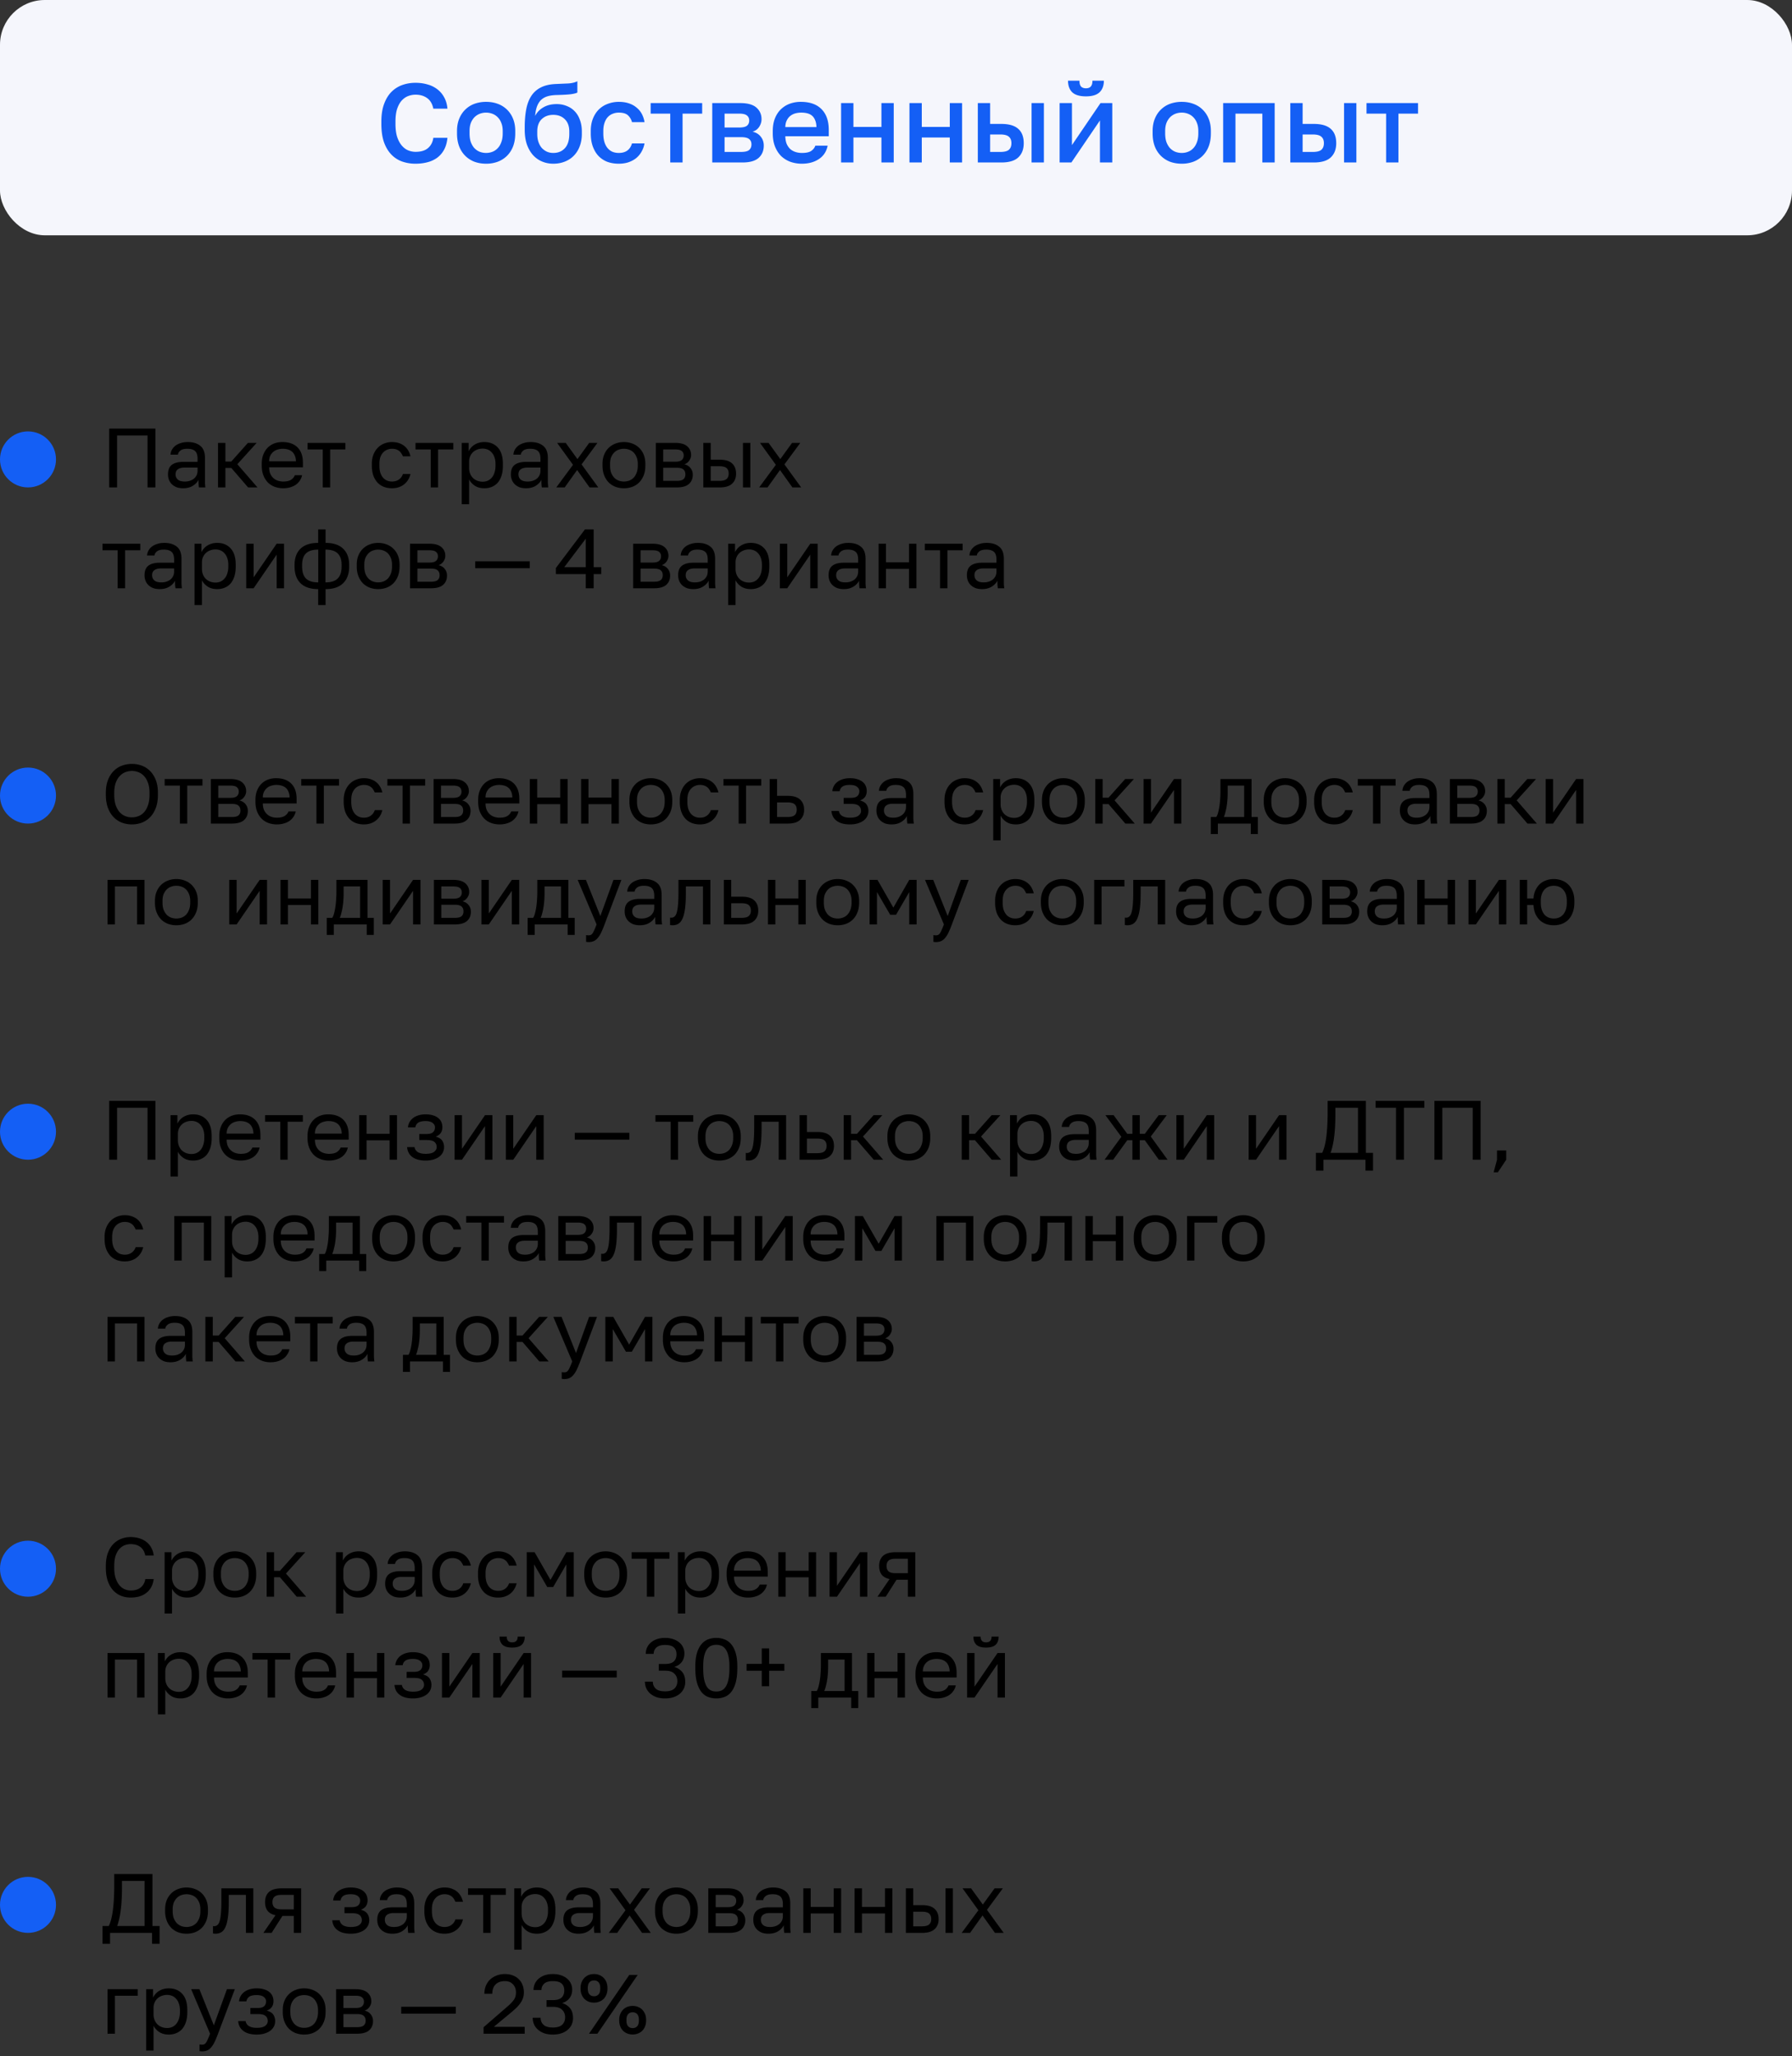
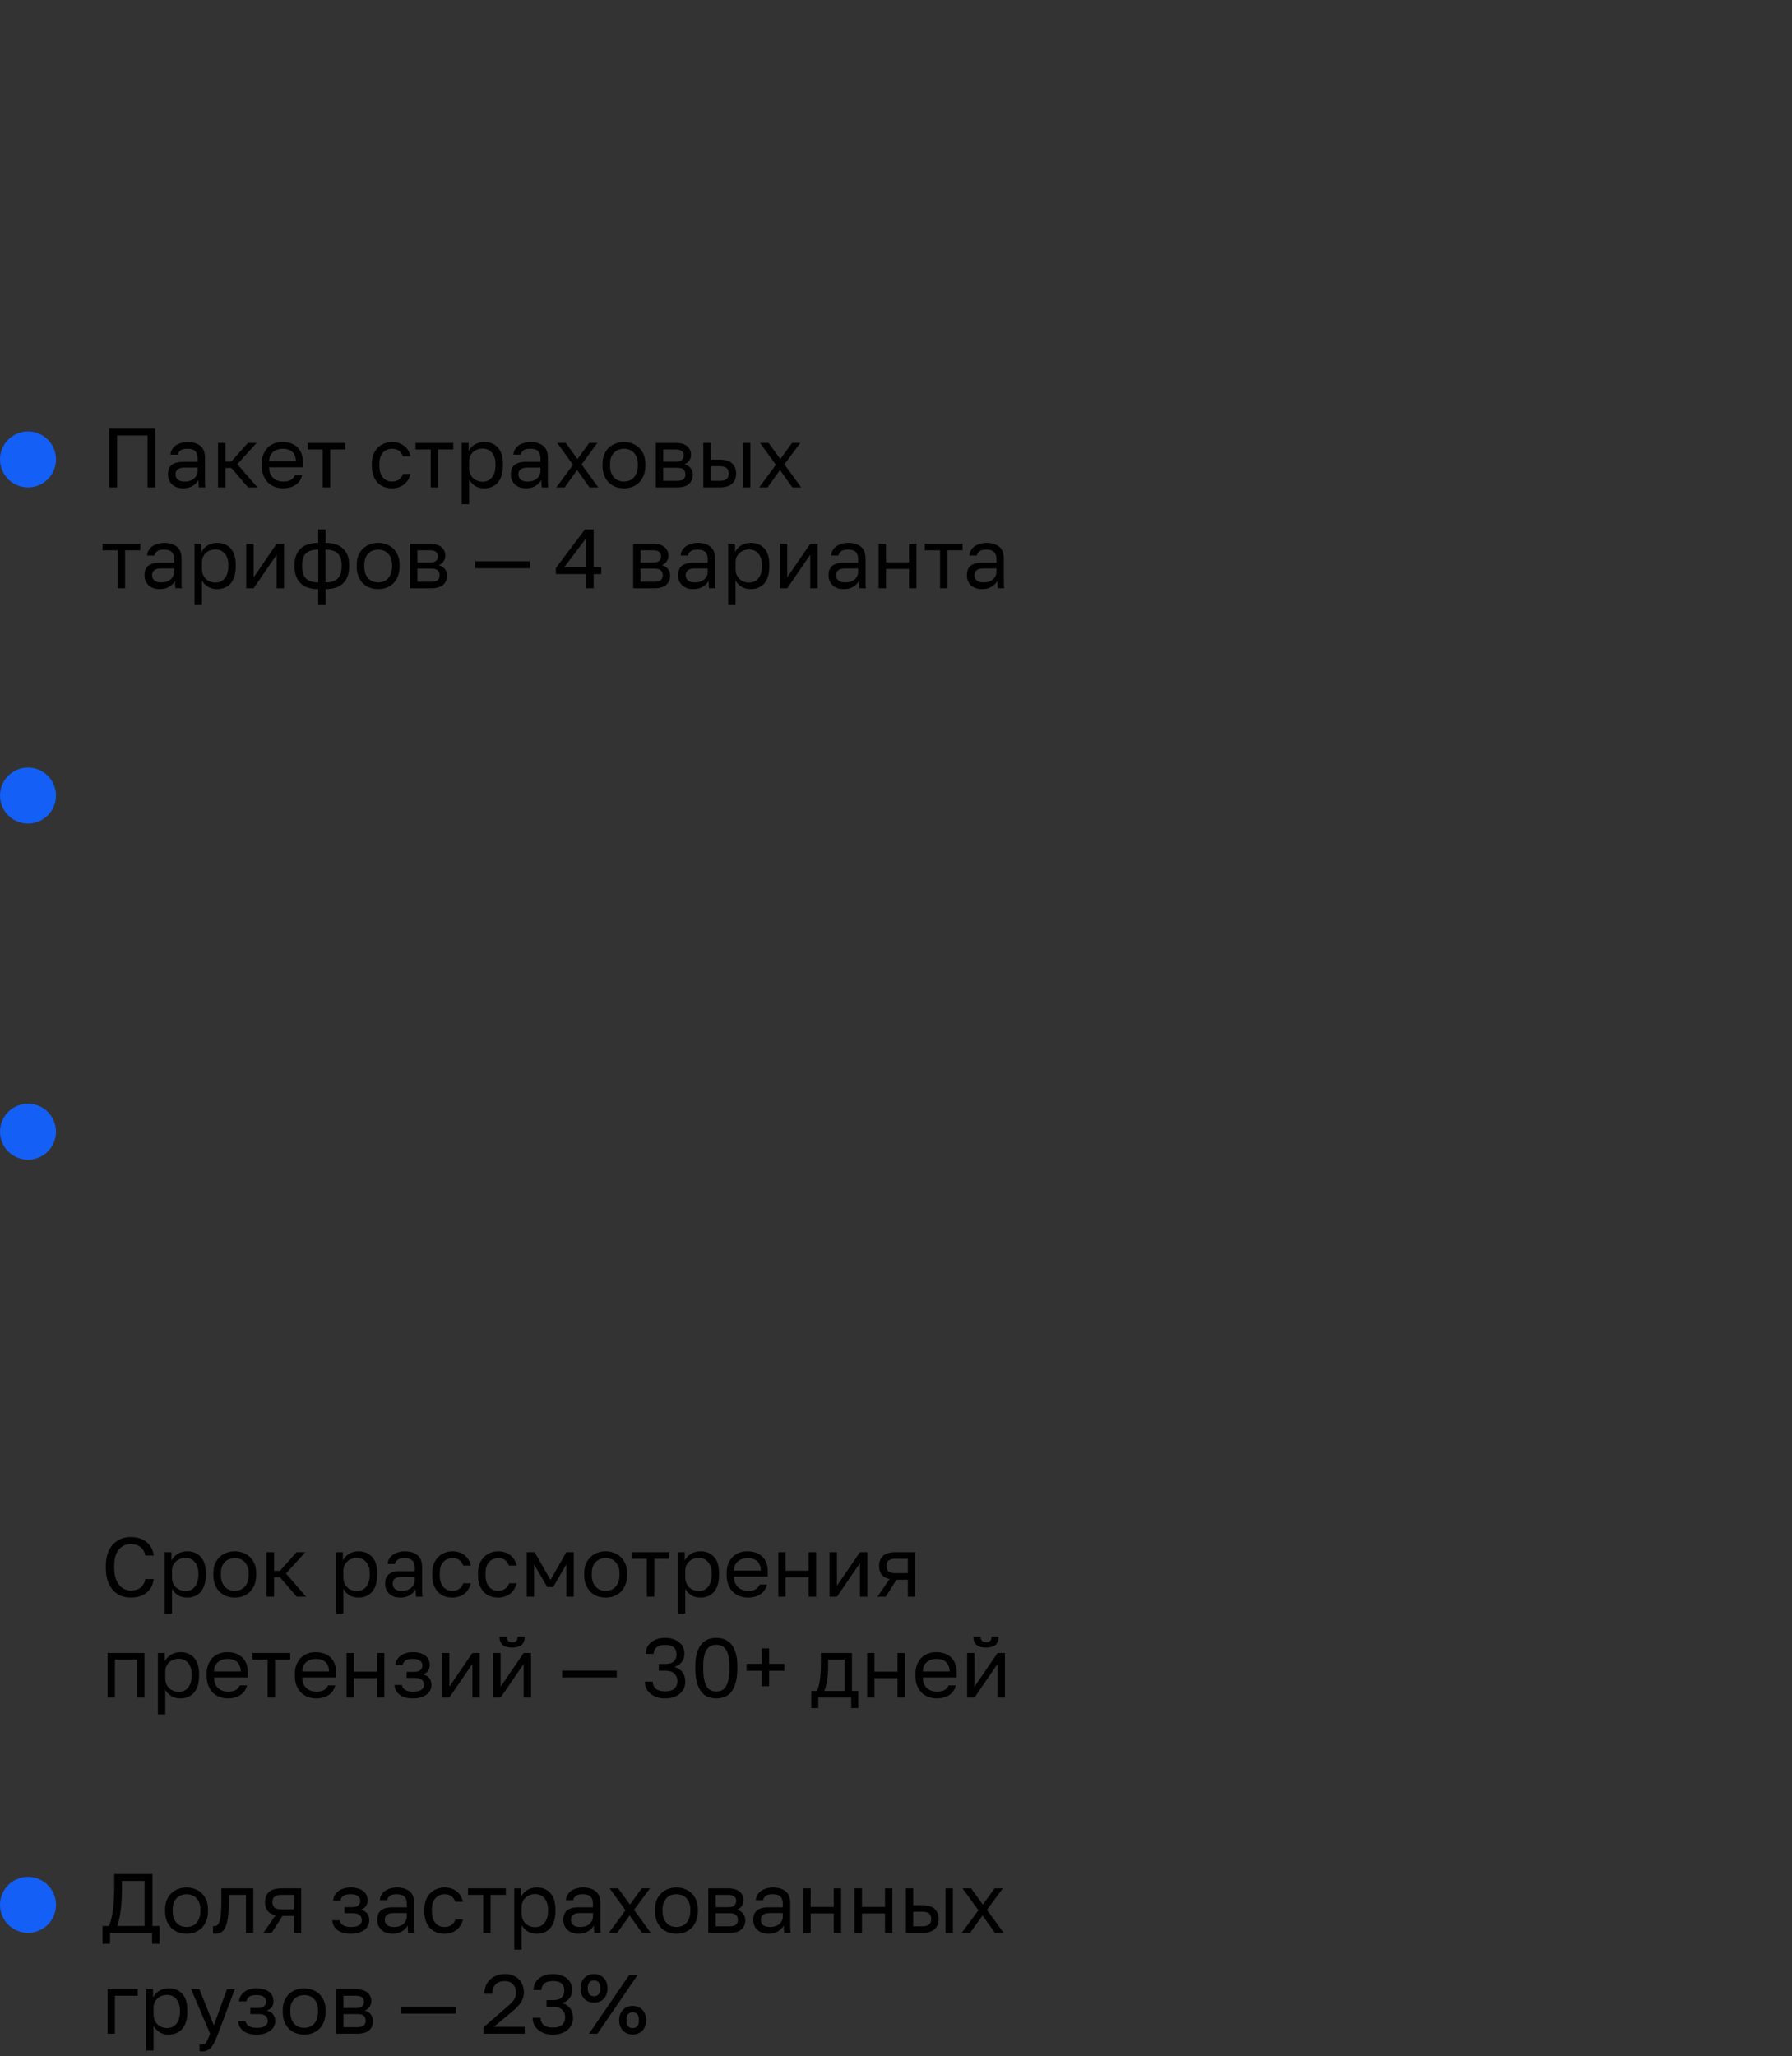
<svg xmlns="http://www.w3.org/2000/svg" width="320" height="367" fill="none">
  <rect width="100%" height="100%" fill="#333333" stroke="none" />
-   <rect width="320" height="42" rx="8" fill="#F5F6FC" />
-   <path d="M74.2 29.22a7.143 7.143 0 0 1-2.42-.4 4.968 4.968 0 0 1-1.92-1.26c-.547-.573-.98-1.307-1.3-2.2-.307-.907-.46-1.993-.46-3.26v-.4c0-1.213.16-2.253.48-3.12.32-.88.753-1.6 1.3-2.16a5.254 5.254 0 0 1 1.94-1.24c.747-.267 1.54-.4 2.38-.4.773 0 1.493.1 2.16.3a4.948 4.948 0 0 1 1.74.86c.507.387.913.867 1.22 1.44.32.573.513 1.247.58 2.02h-2.52c-.173-.867-.547-1.5-1.12-1.9-.56-.4-1.247-.6-2.06-.6-.44 0-.873.08-1.3.24-.427.16-.813.427-1.16.8-.333.373-.607.867-.82 1.48-.2.613-.3 1.373-.3 2.28v.4c0 .96.107 1.76.32 2.4.227.64.513 1.153.86 1.54s.727.66 1.14.82c.427.16.847.24 1.26.24.96 0 1.7-.22 2.22-.66.533-.453.853-1.067.96-1.84h2.52c-.08.827-.28 1.533-.6 2.12a4.34 4.34 0 0 1-1.24 1.44 5.091 5.091 0 0 1-1.74.8c-.653.173-1.36.26-2.12.26zm12.609 0c-.734 0-1.42-.113-2.06-.34a4.779 4.779 0 0 1-1.64-1.04 4.78 4.78 0 0 1-1.1-1.68c-.267-.68-.4-1.467-.4-2.36v-.4c0-.84.133-1.58.4-2.22.266-.653.633-1.2 1.1-1.64a4.542 4.542 0 0 1 1.64-1.02 6.126 6.126 0 0 1 2.06-.34c.733 0 1.413.113 2.04.34a4.613 4.613 0 0 1 2.76 2.66c.266.64.4 1.38.4 2.22v.4c0 .893-.134 1.68-.4 2.36a4.78 4.78 0 0 1-1.1 1.68 4.74 4.74 0 0 1-1.66 1.04 5.954 5.954 0 0 1-2.04.34zm0-1.92c.386 0 .753-.067 1.1-.2.36-.133.673-.34.94-.62.28-.28.5-.64.66-1.08.173-.44.26-.973.26-1.6v-.4c0-.573-.087-1.067-.26-1.48a2.758 2.758 0 0 0-.66-1.02 2.58 2.58 0 0 0-.94-.6 3.2 3.2 0 0 0-2.22 0c-.347.133-.66.333-.94.6a3.136 3.136 0 0 0-.66 1.02c-.16.413-.24.907-.24 1.48v.4c0 .627.08 1.16.24 1.6.173.44.393.8.66 1.08.28.28.593.487.94.62.36.133.733.2 1.12.2zM98.8 29.22c-.72 0-1.394-.133-2.02-.4a4.525 4.525 0 0 1-1.62-1.16c-.454-.52-.814-1.153-1.08-1.9-.254-.76-.38-1.627-.38-2.6v-.4c0-1.2.086-2.267.26-3.2.173-.933.466-1.727.88-2.38a4.337 4.337 0 0 1 1.68-1.54c.706-.373 1.58-.587 2.62-.64.84-.04 1.6-.073 2.28-.1.68-.04 1.24-.173 1.68-.4v2.02c-.214.12-.607.22-1.18.3-.574.067-1.4.113-2.48.14-.627.013-1.174.087-1.64.22-.454.133-.84.347-1.16.64-.307.293-.554.68-.74 1.16-.174.467-.287 1.04-.34 1.72.306-.627.786-1.133 1.44-1.52.666-.4 1.466-.6 2.4-.6.653 0 1.253.113 1.8.34.56.213 1.04.533 1.44.96.4.413.706.927.92 1.54.226.6.34 1.28.34 2.04v.46c0 .827-.134 1.573-.4 2.24a4.745 4.745 0 0 1-1.06 1.66c-.454.453-.994.8-1.62 1.04-.614.24-1.287.36-2.02.36zm0-1.92c.866 0 1.56-.287 2.08-.86s.78-1.413.78-2.52v-.46c0-.933-.267-1.66-.8-2.18-.52-.52-1.207-.78-2.06-.78-.854 0-1.547.26-2.08.78-.52.507-.78 1.233-.78 2.18v.46c0 .533.073 1.013.22 1.44.146.413.346.767.6 1.06.266.28.573.5.92.66.346.147.72.22 1.12.22zm11.694 1.92c-.72 0-1.386-.107-2-.32a4.424 4.424 0 0 1-1.58-1.02c-.44-.453-.786-1.02-1.04-1.7-.253-.68-.38-1.473-.38-2.38v-.4c0-.853.134-1.607.4-2.26.267-.653.627-1.2 1.08-1.64.467-.44 1-.767 1.6-.98a5.5 5.5 0 0 1 1.92-.34c.694 0 1.307.093 1.84.28a3.962 3.962 0 0 1 1.38.78c.387.32.694.7.92 1.14.227.44.38.913.46 1.42h-2.24a2.506 2.506 0 0 0-.72-1.22c-.346-.32-.893-.48-1.64-.48-.373 0-.726.067-1.06.2-.333.12-.626.313-.88.58-.253.267-.453.613-.6 1.04-.146.413-.22.907-.22 1.48v.4c0 .627.074 1.167.22 1.62.147.44.347.8.6 1.08.254.28.547.487.88.62.334.12.687.18 1.06.18 1.24 0 2.027-.567 2.36-1.7h2.24a4.687 4.687 0 0 1-.56 1.52c-.253.44-.58.82-.98 1.14-.4.307-.86.547-1.38.72-.52.16-1.08.24-1.68.24zm9.194-8.94h-3.5V18.4h9.2v1.88h-3.5V29h-2.2v-8.72zm7.5-1.88h5c1.333 0 2.3.273 2.9.82.6.533.9 1.22.9 2.06 0 .467-.14.92-.42 1.36-.28.427-.673.713-1.18.86.653.16 1.147.467 1.48.92.347.44.52.96.52 1.56 0 .92-.307 1.653-.92 2.2-.613.547-1.573.82-2.88.82h-5.4V18.4zm5.1 8.72c.72 0 1.213-.113 1.48-.34.28-.24.42-.573.42-1 0-.427-.14-.747-.42-.96-.267-.227-.76-.34-1.48-.34h-2.9v2.64h2.9zm-.3-4.36c.667 0 1.133-.107 1.4-.32.267-.227.4-.533.4-.92s-.133-.687-.4-.9c-.267-.227-.733-.34-1.4-.34h-2.6v2.48h2.6zm11.206 6.46a6.17 6.17 0 0 1-2-.32 4.9 4.9 0 0 1-1.66-1c-.466-.453-.84-1.02-1.12-1.7-.28-.68-.42-1.48-.42-2.4v-.4c0-.88.134-1.647.4-2.3.267-.653.627-1.193 1.08-1.62.467-.44 1-.767 1.6-.98a5.69 5.69 0 0 1 1.92-.32c1.614 0 2.847.433 3.7 1.3.867.867 1.3 2.107 1.3 3.72v1.12h-7.76c.014.547.1 1.013.26 1.4.174.373.394.68.66.92.28.227.594.393.94.5.36.107.727.16 1.1.16.76 0 1.314-.12 1.66-.36.36-.24.607-.553.74-.94h2.2c-.213 1.053-.74 1.853-1.58 2.4-.826.547-1.833.82-3.02.82zm-.1-9.12c-.373 0-.733.047-1.08.14a2.513 2.513 0 0 0-.9.46c-.253.2-.46.467-.62.8-.16.32-.246.713-.26 1.18h5.56c-.013-.493-.093-.907-.24-1.24-.133-.333-.32-.6-.56-.8-.24-.2-.526-.34-.86-.42-.32-.08-.666-.12-1.04-.12zm7.102-1.7h2.2v4.26h5V18.4h2.2V29h-2.2v-4.46h-5V29h-2.2V18.4zm12.207 0h2.2v4.26h5V18.4h2.2V29h-2.2v-4.46h-5V29h-2.2V18.4zm12.207 0h2.2v3.72h2c1.36 0 2.367.293 3.02.88.653.573.98 1.427.98 2.56 0 1.067-.32 1.907-.96 2.52-.64.613-1.653.92-3.04.92h-4.2V18.4zm4 8.72c.733 0 1.247-.127 1.54-.38.307-.267.46-.66.46-1.18 0-.52-.153-.907-.46-1.16-.293-.267-.807-.4-1.54-.4h-1.8v3.12h1.8zm5.6-8.72h2.2V29h-2.2V18.4zm5.009 0h2.2v7.5l5.1-7.5h2.1V29h-2.2v-7.5l-5.1 7.5h-2.1V18.4zm4.7-1.2c-1.106 0-1.92-.24-2.44-.72-.506-.493-.76-1.187-.76-2.08h2.04c0 .48.094.827.28 1.04.2.213.494.32.88.32.387 0 .674-.107.86-.32.2-.213.3-.56.3-1.04h2.04c0 .893-.26 1.587-.78 2.08-.52.48-1.326.72-2.42.72zm17.107 12.02c-.733 0-1.42-.113-2.06-.34a4.788 4.788 0 0 1-1.64-1.04 4.793 4.793 0 0 1-1.1-1.68c-.266-.68-.4-1.467-.4-2.36v-.4c0-.84.134-1.58.4-2.22.267-.653.634-1.2 1.1-1.64a4.55 4.55 0 0 1 1.64-1.02 6.127 6.127 0 0 1 2.06-.34c.734 0 1.414.113 2.04.34.64.227 1.194.567 1.66 1.02a4.6 4.6 0 0 1 1.1 1.64c.267.64.4 1.38.4 2.22v.4c0 .893-.133 1.68-.4 2.36a4.766 4.766 0 0 1-1.1 1.68c-.466.453-1.02.8-1.66 1.04a5.948 5.948 0 0 1-2.04.34zm0-1.92c.387 0 .754-.067 1.1-.2.36-.133.674-.34.94-.62.28-.28.5-.64.66-1.08.174-.44.26-.973.26-1.6v-.4c0-.573-.086-1.067-.26-1.48a2.758 2.758 0 0 0-.66-1.02 2.573 2.573 0 0 0-.94-.6 3.034 3.034 0 0 0-1.1-.2c-.386 0-.76.067-1.12.2a2.83 2.83 0 0 0-.94.6 3.16 3.16 0 0 0-.66 1.02c-.16.413-.24.907-.24 1.48v.4c0 .627.08 1.16.24 1.6.174.44.394.8.66 1.08.28.28.594.487.94.62.36.133.734.2 1.12.2zm7.393-8.9h9.2V29h-2.2v-8.72h-4.8V29h-2.2V18.4zm11.992 0h2.2v3.72h2c1.36 0 2.366.293 3.02.88.653.573.98 1.427.98 2.56 0 1.067-.32 1.907-.96 2.52-.64.613-1.654.92-3.04.92h-4.2V18.4zm4 8.72c.733 0 1.246-.127 1.54-.38.306-.267.46-.66.46-1.18 0-.52-.154-.907-.46-1.16-.294-.267-.807-.4-1.54-.4h-1.8v3.12h1.8zm5.6-8.72h2.2V29h-2.2V18.4zm7.509 1.88h-3.5V18.4h9.2v1.88h-3.5V29h-2.2v-8.72z" fill="#145FF5" />
  <circle cx="5" cy="82" r="5" fill="#145FF5" />
  <path d="M19.5 76.5h8.25V87h-1.41v-9.27h-5.43V87H19.5V76.5zm13.215 10.65c-.44 0-.83-.06-1.17-.18-.33-.13-.61-.305-.84-.525-.23-.22-.405-.48-.525-.78-.12-.3-.18-.63-.18-.99 0-.79.23-1.36.69-1.71.47-.35 1.14-.525 2.01-.525h2.58v-.54c0-.68-.155-1.15-.465-1.41-.3-.26-.755-.39-1.365-.39-.57 0-.985.11-1.245.33-.26.21-.405.45-.435.72h-1.32c.02-.32.105-.615.255-.885.16-.28.37-.52.63-.72.27-.2.59-.355.96-.465.37-.12.78-.18 1.23-.18.94 0 1.685.225 2.235.675.56.44.84 1.165.84 2.175v4.335c.01.31.035.615.075.915H35.52c-.03-.23-.05-.445-.06-.645-.01-.21-.015-.445-.015-.705-.21.42-.55.775-1.02 1.065-.47.29-1.04.435-1.71.435zm.285-1.2c.31 0 .6-.04.87-.12.28-.09.525-.215.735-.375.21-.17.375-.375.495-.615s.18-.52.18-.84v-.54h-2.355c-.49 0-.875.1-1.155.3-.28.19-.42.495-.42.915 0 .37.13.675.39.915.27.24.69.36 1.26.36zm5.931-6.9h1.32v3.33h1.05l2.97-3.33h1.56l-3.45 3.81 3.6 4.14h-1.68l-3-3.48h-1.05V87h-1.32v-7.95zm11.635 8.1c-.51 0-.995-.08-1.455-.24a3.359 3.359 0 0 1-1.215-.735c-.35-.34-.63-.765-.84-1.275-.21-.51-.315-1.11-.315-1.8v-.3c0-.66.1-1.23.3-1.71.2-.49.465-.895.795-1.215.34-.33.73-.575 1.17-.735.45-.16.92-.24 1.41-.24 1.17 0 2.075.32 2.715.96.64.64.96 1.545.96 2.715v.84h-6.03c0 .47.075.865.225 1.185a2.225 2.225 0 0 0 1.38 1.215c.3.09.6.135.9.135.6 0 1.06-.1 1.38-.3.33-.2.565-.475.705-.825h1.29c-.08.38-.225.715-.435 1.005-.2.29-.45.535-.75.735-.29.19-.625.335-1.005.435-.37.1-.765.15-1.185.15zm-.075-7.05c-.31 0-.61.045-.9.135a2.075 2.075 0 0 0-1.32 1.095c-.14.28-.21.615-.21 1.005h4.785c-.01-.41-.08-.755-.21-1.035-.12-.29-.285-.52-.495-.69-.21-.18-.46-.31-.75-.39-.28-.08-.58-.12-.9-.12zm7.145.12h-2.715v-1.17h6.75v1.17h-2.715V87h-1.32v-6.78zM70 87.15c-.51 0-.985-.08-1.425-.24-.44-.17-.82-.42-1.14-.75a3.736 3.736 0 0 1-.765-1.275c-.18-.51-.27-1.105-.27-1.785v-.3c0-.64.1-1.205.3-1.695.2-.49.465-.895.795-1.215.33-.33.71-.575 1.14-.735.44-.17.895-.255 1.365-.255s.89.065 1.26.195c.38.13.705.31.975.54.28.23.505.5.675.81.18.31.31.645.39 1.005h-1.35a2.931 2.931 0 0 0-.285-.525c-.1-.17-.23-.315-.39-.435-.15-.12-.33-.215-.54-.285A2.327 2.327 0 0 0 70 80.1c-.29 0-.57.055-.84.165-.27.1-.51.26-.72.48-.21.21-.38.485-.51.825-.12.34-.18.75-.18 1.23v.3c0 .51.06.95.18 1.32.13.36.3.655.51.885.21.22.45.385.72.495.27.1.55.15.84.15.49 0 .9-.12 1.23-.36.34-.24.58-.57.72-.99h1.35c-.19.79-.58 1.415-1.17 1.875-.59.45-1.3.675-2.13.675zm6.913-6.93h-2.715v-1.17h6.75v1.17h-2.715V87h-1.32v-6.78zm5.539-1.17h1.23v1.5c.27-.53.645-.935 1.125-1.215.49-.29 1.055-.435 1.695-.435 1 0 1.8.33 2.4.99.6.65.9 1.62.9 2.91v.3c0 .68-.08 1.275-.24 1.785-.16.5-.385.92-.675 1.26-.29.33-.64.58-1.05.75-.4.17-.845.255-1.335.255-.68 0-1.25-.15-1.71-.45-.45-.3-.79-.675-1.02-1.125V90h-1.32V79.05zm3.75 6.93c.32 0 .62-.06.9-.18.28-.13.52-.315.72-.555.21-.24.37-.54.48-.9.12-.36.18-.775.18-1.245v-.3c0-.43-.06-.815-.18-1.155-.11-.34-.27-.625-.48-.855-.2-.24-.44-.42-.72-.54a2.26 2.26 0 0 0-.9-.18c-.36 0-.69.06-.99.18-.3.11-.555.27-.765.48-.21.2-.375.44-.495.72-.12.28-.18.58-.18.9v1.2c0 .36.06.69.18.99.12.3.285.555.495.765.21.21.465.375.765.495s.63.18.99.18zm7.743 1.17c-.44 0-.83-.06-1.17-.18-.33-.13-.61-.305-.84-.525-.23-.22-.404-.48-.525-.78-.12-.3-.18-.63-.18-.99 0-.79.23-1.36.69-1.71.47-.35 1.14-.525 2.01-.525h2.58v-.54c0-.68-.154-1.15-.465-1.41-.3-.26-.755-.39-1.365-.39-.57 0-.985.11-1.245.33-.26.21-.404.45-.434.72h-1.32c.02-.32.105-.615.255-.885.16-.28.37-.52.63-.72.27-.2.59-.355.96-.465.37-.12.78-.18 1.23-.18.94 0 1.684.225 2.234.675.56.44.84 1.165.84 2.175v4.335c.01.31.035.615.076.915H96.75c-.03-.23-.05-.445-.06-.645-.01-.21-.014-.445-.014-.705-.21.42-.55.775-1.02 1.065-.47.29-1.04.435-1.71.435zm.286-1.2c.31 0 .6-.04.87-.12.28-.09.525-.215.734-.375.21-.17.376-.375.496-.615s.18-.52.18-.84v-.54h-2.355c-.49 0-.876.1-1.156.3-.28.19-.42.495-.42.915 0 .37.13.675.39.915.27.24.69.36 1.26.36zm8.091-2.985-2.835-3.915h1.53l2.1 2.895 2.1-2.895h1.47l-2.835 3.84 2.985 4.11h-1.56l-2.22-3.105-2.22 3.105h-1.5l2.985-4.035zm9.094 4.185c-.51 0-.995-.08-1.455-.24a3.54 3.54 0 0 1-1.215-.75c-.35-.34-.63-.765-.84-1.275-.21-.51-.315-1.105-.315-1.785v-.3c0-.64.105-1.205.315-1.695a3.47 3.47 0 0 1 2.055-1.95c.46-.17.945-.255 1.455-.255.51 0 .995.085 1.455.255a3.47 3.47 0 0 1 2.055 1.95c.21.49.315 1.055.315 1.695v.3c0 .68-.105 1.275-.315 1.785-.21.51-.49.935-.84 1.275-.35.33-.755.58-1.215.75-.46.16-.945.24-1.455.24zm0-1.2c.3 0 .6-.05.9-.15.3-.11.565-.275.795-.495.23-.23.415-.525.555-.885.15-.36.225-.8.225-1.32v-.3c0-.48-.075-.89-.225-1.23-.14-.34-.325-.62-.555-.84-.23-.22-.495-.38-.795-.48-.3-.1-.6-.15-.9-.15-.3 0-.6.05-.9.15-.3.1-.565.26-.795.48-.23.22-.42.5-.57.84-.14.34-.21.75-.21 1.23v.3c0 .52.07.96.21 1.32.15.36.34.655.57.885.23.22.495.385.795.495.3.1.6.15.9.15zm5.694-6.9h3.45c.98 0 1.7.205 2.16.615.46.4.69.92.69 1.56 0 .17-.03.345-.09.525-.06.17-.145.33-.255.48-.1.15-.225.28-.375.39-.14.11-.3.195-.48.255.49.12.86.35 1.11.69.26.33.39.72.39 1.17 0 .69-.23 1.24-.69 1.65-.46.41-1.18.615-2.16.615h-3.75v-7.95zm3.75 6.78c.56 0 .955-.1 1.185-.3.23-.2.345-.485.345-.855 0-.38-.115-.67-.345-.87-.23-.21-.625-.315-1.185-.315h-2.43v2.34h2.43zm-.3-3.42c.57 0 .965-.1 1.185-.3.23-.2.345-.475.345-.825 0-.33-.115-.59-.345-.78-.22-.19-.615-.285-1.185-.285h-2.13v2.19h2.13zm5.032-3.36h1.32v3h1.605c1 0 1.735.22 2.205.66.48.44.72 1.05.72 1.83 0 .76-.24 1.36-.72 1.8-.47.44-1.205.66-2.205.66h-2.925v-7.95zm2.85 6.78c.62 0 1.055-.11 1.305-.33.25-.22.375-.545.375-.975 0-.43-.125-.755-.375-.975-.25-.22-.685-.33-1.305-.33h-1.53v2.61h1.53zm4.23-6.78h1.32V87h-1.32v-7.95zm5.876 3.915-2.835-3.915h1.53l2.1 2.895 2.1-2.895h1.47l-2.835 3.84 2.985 4.11h-1.56l-2.22-3.105L137.062 87h-1.499l2.985-4.035zM21.015 98.22H18.3v-1.17h6.75v1.17h-2.715V105h-1.32v-6.78zm7.51 6.93c-.44 0-.83-.06-1.17-.18-.33-.13-.61-.305-.84-.525-.23-.22-.405-.48-.524-.78-.12-.3-.18-.63-.18-.99 0-.79.23-1.36.69-1.71.47-.35 1.14-.525 2.01-.525h2.58v-.54c0-.68-.155-1.15-.466-1.41-.3-.26-.755-.39-1.364-.39-.57 0-.985.11-1.245.33-.26.21-.405.45-.435.72h-1.32c.02-.32.105-.615.255-.885.16-.28.37-.52.63-.72.27-.2.59-.355.96-.465.37-.12.78-.18 1.23-.18.94 0 1.684.225 2.235.675.56.44.84 1.165.84 2.175v4.335c.01.31.035.615.075.915H31.33c-.03-.23-.05-.445-.06-.645-.01-.21-.015-.445-.015-.705-.21.42-.55.775-1.02 1.065-.47.29-1.04.435-1.71.435zm.286-1.2c.31 0 .6-.04.87-.12.28-.09.524-.215.735-.375.21-.17.375-.375.494-.615.12-.24.18-.52.18-.84v-.54h-2.355c-.49 0-.875.1-1.154.3-.28.19-.42.495-.42.915 0 .37.13.675.39.915.27.24.69.36 1.26.36zm5.931-6.9h1.23v1.5c.27-.53.645-.935 1.125-1.215.49-.29 1.055-.435 1.695-.435 1 0 1.8.33 2.4.99.6.65.9 1.62.9 2.91v.3c0 .68-.08 1.275-.24 1.785-.16.5-.385.92-.675 1.26-.29.33-.64.58-1.05.75-.4.17-.845.255-1.335.255-.68 0-1.25-.15-1.71-.45-.45-.3-.79-.675-1.02-1.125V108h-1.32V97.05zm3.75 6.93c.32 0 .62-.06.9-.18.28-.13.52-.315.72-.555.21-.24.37-.54.48-.9.12-.36.18-.775.18-1.245v-.3c0-.43-.06-.815-.18-1.155-.11-.34-.27-.625-.48-.855-.2-.24-.44-.42-.72-.54a2.26 2.26 0 0 0-.9-.18c-.36 0-.69.06-.99.18-.3.11-.555.27-.765.48-.21.2-.375.44-.495.72-.12.28-.18.58-.18.9v1.2c0 .36.06.69.18.99.12.3.285.555.495.765.21.21.465.375.765.495s.63.18.99.18zm5.479-6.93h1.32v6l4.11-6h1.32V105H49.4v-6l-4.11 6h-1.32v-7.95zm12.845 8.1c-1.38 0-2.43-.35-3.15-1.05-.71-.7-1.065-1.695-1.065-2.985v-.3c0-1.23.355-2.19 1.065-2.88.72-.69 1.77-1.035 3.15-1.035v-2.4h1.32v2.4c1.38 0 2.425.345 3.135 1.035.72.69 1.08 1.65 1.08 2.88v.3c0 1.29-.36 2.285-1.08 2.985-.71.7-1.755 1.05-3.135 1.05V108h-1.32v-2.85zM61 100.815c0-.91-.235-1.59-.705-2.04-.46-.45-1.185-.675-2.175-.675v5.85c.99 0 1.715-.23 2.175-.69.47-.46.705-1.175.705-2.145v-.3zm-7.05.3c0 .97.23 1.685.69 2.145.47.46 1.2.69 2.19.69V98.1c-.99 0-1.72.225-2.19.675-.46.45-.69 1.13-.69 2.04v.3zm13.578 4.035c-.51 0-.995-.08-1.455-.24a3.54 3.54 0 0 1-1.215-.75c-.35-.34-.63-.765-.84-1.275-.21-.51-.315-1.105-.315-1.785v-.3c0-.64.105-1.205.315-1.695a3.47 3.47 0 0 1 2.055-1.95c.46-.17.945-.255 1.455-.255.51 0 .995.085 1.455.255a3.47 3.47 0 0 1 2.055 1.95c.21.49.315 1.055.315 1.695v.3c0 .68-.105 1.275-.315 1.785-.21.51-.49.935-.84 1.275-.35.33-.755.58-1.215.75-.46.16-.945.24-1.455.24zm0-1.2c.3 0 .6-.05.9-.15.3-.11.565-.275.795-.495.23-.23.415-.525.555-.885.15-.36.225-.8.225-1.32v-.3c0-.48-.075-.89-.225-1.23-.14-.34-.325-.62-.555-.84-.23-.22-.495-.38-.795-.48-.3-.1-.6-.15-.9-.15-.3 0-.6.05-.9.15-.3.1-.565.26-.795.48-.23.22-.42.5-.57.84-.14.34-.21.75-.21 1.23v.3c0 .52.07.96.21 1.32.15.36.34.655.57.885.23.22.495.385.795.495.3.1.6.15.9.15zm5.694-6.9h3.45c.98 0 1.7.205 2.16.615.46.4.69.92.69 1.56 0 .17-.03.345-.09.525-.06.17-.145.33-.255.48-.1.15-.225.28-.375.39-.14.11-.3.195-.48.255.49.12.86.35 1.11.69.26.33.39.72.39 1.17 0 .69-.23 1.24-.69 1.65-.46.41-1.18.615-2.16.615h-3.75v-7.95zm3.75 6.78c.56 0 .955-.1 1.185-.3.23-.2.345-.485.345-.855 0-.38-.115-.67-.345-.87-.23-.21-.625-.315-1.185-.315h-2.43v2.34h2.43zm-.3-3.42c.57 0 .965-.1 1.185-.3.23-.2.345-.475.345-.825 0-.33-.115-.59-.345-.78-.22-.19-.615-.285-1.185-.285h-2.13v2.19h2.13zm8.182-.225h9.75v1.23h-9.75v-1.23zm19.747 2.28h-5.34v-1.08l5.19-6.885h1.56v6.735h1.35v1.23h-1.35V105h-1.41v-2.535zm0-1.23V96.15l-3.84 5.085h3.84zm8.465-4.185h3.45c.98 0 1.7.205 2.16.615.46.4.69.92.69 1.56 0 .17-.03.345-.09.525-.06.17-.145.33-.255.48-.1.15-.225.28-.375.39-.14.11-.3.195-.48.255.49.12.86.35 1.11.69.26.33.39.72.39 1.17 0 .69-.23 1.24-.69 1.65-.46.41-1.18.615-2.16.615h-3.75v-7.95zm3.75 6.78c.56 0 .955-.1 1.185-.3.23-.2.345-.485.345-.855 0-.38-.115-.67-.345-.87-.23-.21-.625-.315-1.185-.315h-2.43v2.34h2.43zm-.3-3.42c.57 0 .965-.1 1.185-.3.23-.2.345-.475.345-.825 0-.33-.115-.59-.345-.78-.22-.19-.615-.285-1.185-.285h-2.13v2.19h2.13zm7.297 4.74c-.44 0-.83-.06-1.17-.18-.33-.13-.61-.305-.84-.525-.23-.22-.405-.48-.525-.78-.12-.3-.18-.63-.18-.99 0-.79.23-1.36.69-1.71.47-.35 1.14-.525 2.01-.525h2.58v-.54c0-.68-.155-1.15-.465-1.41-.3-.26-.755-.39-1.365-.39-.57 0-.985.11-1.245.33-.26.21-.405.45-.435.72h-1.32c.02-.32.105-.615.255-.885.16-.28.37-.52.63-.72.27-.2.59-.355.96-.465.37-.12.78-.18 1.23-.18.94 0 1.685.225 2.235.675.56.44.84 1.165.84 2.175v4.335c.01.31.035.615.075.915h-1.155c-.03-.23-.05-.445-.06-.645-.01-.21-.015-.445-.015-.705-.21.42-.55.775-1.02 1.065-.47.29-1.04.435-1.71.435zm.285-1.2c.31 0 .6-.04.87-.12.28-.09.525-.215.735-.375.21-.17.375-.375.495-.615s.18-.52.18-.84v-.54h-2.355c-.49 0-.875.1-1.155.3-.28.19-.42.495-.42.915 0 .37.13.675.39.915.27.24.69.36 1.26.36zm5.931-6.9h1.23v1.5c.27-.53.645-.935 1.125-1.215.49-.29 1.055-.435 1.695-.435 1 0 1.8.33 2.4.99.6.65.9 1.62.9 2.91v.3c0 .68-.08 1.275-.24 1.785-.16.5-.385.92-.675 1.26-.29.33-.64.58-1.05.75-.4.17-.845.255-1.335.255-.68 0-1.25-.15-1.71-.45-.45-.3-.79-.675-1.02-1.125V108h-1.32V97.05zm3.75 6.93c.32 0 .62-.06.9-.18.28-.13.52-.315.72-.555.21-.24.37-.54.48-.9.12-.36.18-.775.18-1.245v-.3c0-.43-.06-.815-.18-1.155-.11-.34-.27-.625-.48-.855-.2-.24-.44-.42-.72-.54a2.26 2.26 0 0 0-.9-.18c-.36 0-.69.06-.99.18-.3.11-.555.27-.765.48-.21.2-.375.44-.495.72-.12.28-.18.58-.18.9v1.2c0 .36.06.69.18.99.12.3.285.555.495.765.21.21.465.375.765.495s.63.18.99.18zm5.479-6.93h1.32v6l4.11-6h1.32V105h-1.32v-6l-4.11 6h-1.32v-7.95zm11.42 8.1c-.44 0-.83-.06-1.17-.18-.33-.13-.61-.305-.84-.525-.23-.22-.405-.48-.525-.78-.12-.3-.18-.63-.18-.99 0-.79.23-1.36.69-1.71.47-.35 1.14-.525 2.01-.525h2.58v-.54c0-.68-.155-1.15-.465-1.41-.3-.26-.755-.39-1.365-.39-.57 0-.985.11-1.245.33-.26.21-.405.45-.435.72h-1.32c.02-.32.105-.615.255-.885.16-.28.37-.52.63-.72.27-.2.59-.355.96-.465.37-.12.78-.18 1.23-.18.94 0 1.685.225 2.235.675.56.44.84 1.165.84 2.175v4.335c.01.31.035.615.075.915h-1.155c-.03-.23-.05-.445-.06-.645-.01-.21-.015-.445-.015-.705-.21.42-.55.775-1.02 1.065-.47.29-1.04.435-1.71.435zm.285-1.2c.31 0 .6-.04.87-.12.28-.09.525-.215.735-.375.21-.17.375-.375.495-.615s.18-.52.18-.84v-.54h-2.355c-.49 0-.875.1-1.155.3-.28.19-.42.495-.42.915 0 .37.13.675.39.915.27.24.69.36 1.26.36zm5.931-6.9h1.32v3.315h4.11V97.05h1.32V105h-1.32v-3.465h-4.11V105h-1.32v-7.95zm10.971 1.17h-2.715v-1.17h6.75v1.17h-2.715V105h-1.32v-6.78zm7.51 6.93c-.44 0-.83-.06-1.17-.18-.33-.13-.61-.305-.84-.525-.23-.22-.405-.48-.525-.78-.12-.3-.18-.63-.18-.99 0-.79.23-1.36.69-1.71.47-.35 1.14-.525 2.01-.525h2.58v-.54c0-.68-.155-1.15-.465-1.41-.3-.26-.755-.39-1.365-.39-.57 0-.985.11-1.245.33-.26.21-.405.45-.435.72h-1.32c.02-.32.105-.615.255-.885.16-.28.37-.52.63-.72.27-.2.59-.355.96-.465.37-.12.78-.18 1.23-.18.94 0 1.685.225 2.235.675.56.44.84 1.165.84 2.175v4.335c.01.31.035.615.075.915h-1.155c-.03-.23-.05-.445-.06-.645-.01-.21-.015-.445-.015-.705-.21.42-.55.775-1.02 1.065-.47.29-1.04.435-1.71.435zm.285-1.2c.31 0 .6-.04.87-.12.28-.09.525-.215.735-.375.21-.17.375-.375.495-.615s.18-.52.18-.84v-.54h-2.355c-.49 0-.875.1-1.155.3-.28.19-.42.495-.42.915 0 .37.13.675.39.915.27.24.69.36 1.26.36z" fill="#000" />
  <circle cx="5" cy="142" r="5" fill="#145FF5" />
-   <path d="M23.55 147.15c-.6 0-1.18-.1-1.74-.3a4.13 4.13 0 0 1-1.485-.96c-.43-.43-.775-.98-1.035-1.65-.26-.67-.39-1.475-.39-2.415v-.3c0-.9.13-1.675.39-2.325.26-.65.605-1.185 1.035-1.605.43-.43.925-.745 1.485-.945.56-.2 1.14-.3 1.74-.3.6 0 1.18.1 1.74.3.56.2 1.055.515 1.485.945.43.42.775.955 1.035 1.605.26.65.39 1.425.39 2.325v.3c0 .94-.13 1.745-.39 2.415-.26.67-.605 1.22-1.035 1.65-.43.43-.925.75-1.485.96-.56.2-1.14.3-1.74.3zm0-1.26c.41 0 .805-.075 1.185-.225.38-.15.715-.385 1.005-.705.29-.33.52-.75.69-1.26.18-.52.27-1.145.27-1.875v-.3c0-.69-.09-1.28-.27-1.77-.17-.5-.4-.905-.69-1.215a2.667 2.667 0 0 0-1.005-.705 3.199 3.199 0 0 0-1.185-.225c-.41 0-.805.075-1.185.225-.38.15-.715.385-1.005.705-.29.31-.525.715-.705 1.215-.17.49-.255 1.08-.255 1.77v.3c0 .73.085 1.355.255 1.875.18.51.415.93.705 1.26.29.32.625.555 1.005.705.38.15.775.225 1.185.225zm8.568-5.67h-2.715v-1.17h6.75v1.17h-2.715V147h-1.32v-6.78zm5.539-1.17h3.45c.98 0 1.7.205 2.16.615.46.4.69.92.69 1.56 0 .17-.03.345-.09.525-.06.17-.145.33-.255.48-.1.15-.225.28-.375.39-.14.11-.3.195-.48.255.49.12.86.35 1.11.69.26.33.39.72.39 1.17 0 .69-.23 1.24-.69 1.65-.46.41-1.18.615-2.16.615h-3.75v-7.95zm3.75 6.78c.56 0 .955-.1 1.185-.3.23-.2.345-.485.345-.855 0-.38-.115-.67-.345-.87-.23-.21-.625-.315-1.185-.315h-2.43v2.34h2.43zm-.3-3.42c.57 0 .965-.1 1.185-.3.23-.2.345-.475.345-.825 0-.33-.115-.59-.345-.78-.22-.19-.615-.285-1.185-.285h-2.13v2.19h2.13zm8.331 4.74c-.51 0-.995-.08-1.455-.24a3.359 3.359 0 0 1-1.214-.735c-.35-.34-.63-.765-.84-1.275-.21-.51-.316-1.11-.316-1.8v-.3c0-.66.1-1.23.3-1.71.2-.49.466-.895.796-1.215.34-.33.73-.575 1.17-.735.45-.16.92-.24 1.41-.24 1.17 0 2.075.32 2.715.96.64.64.96 1.545.96 2.715v.84h-6.03c0 .47.075.865.224 1.185a2.225 2.225 0 0 0 1.38 1.215c.3.09.6.135.9.135.6 0 1.06-.1 1.38-.3.33-.2.566-.475.706-.825h1.29c-.08.38-.225.715-.435 1.005-.2.29-.45.535-.75.735-.29.19-.625.335-1.005.435-.37.1-.766.15-1.186.15zm-.075-7.05c-.31 0-.61.045-.9.135a2.075 2.075 0 0 0-1.32 1.095c-.14.28-.21.615-.21 1.005h4.785c-.01-.41-.08-.755-.21-1.035-.12-.29-.285-.52-.495-.69-.21-.18-.46-.31-.75-.39-.28-.08-.58-.12-.9-.12zm7.145.12h-2.715v-1.17h6.75v1.17h-2.715V147h-1.32v-6.78zm8.467 6.93c-.51 0-.985-.08-1.425-.24-.44-.17-.82-.42-1.14-.75a3.736 3.736 0 0 1-.765-1.275c-.18-.51-.27-1.105-.27-1.785v-.3c0-.64.1-1.205.3-1.695.2-.49.465-.895.795-1.215.33-.33.71-.575 1.14-.735.44-.17.895-.255 1.365-.255s.89.065 1.26.195c.38.13.705.31.975.54.28.23.505.5.675.81.18.31.31.645.39 1.005h-1.35a2.931 2.931 0 0 0-.285-.525c-.1-.17-.23-.315-.39-.435-.15-.12-.33-.215-.54-.285a2.327 2.327 0 0 0-.735-.105c-.29 0-.57.055-.84.165-.27.1-.51.26-.72.48-.21.21-.38.485-.51.825-.12.34-.18.75-.18 1.23v.3c0 .51.06.95.18 1.32.13.36.3.655.51.885.21.22.45.385.72.495.27.1.55.15.84.15.49 0 .9-.12 1.23-.36.34-.24.58-.57.72-.99h1.35c-.19.79-.58 1.415-1.17 1.875-.59.45-1.3.675-2.13.675zm6.914-6.93h-2.715v-1.17h6.75v1.17h-2.715V147h-1.32v-6.78zm5.538-1.17h3.45c.98 0 1.7.205 2.16.615.46.4.69.92.69 1.56 0 .17-.03.345-.09.525-.06.17-.144.33-.255.48-.1.15-.225.28-.375.39-.14.11-.3.195-.48.255.49.12.86.35 1.11.69.26.33.39.72.39 1.17 0 .69-.23 1.24-.69 1.65-.46.41-1.18.615-2.16.615h-3.75v-7.95zm3.75 6.78c.56 0 .955-.1 1.185-.3.23-.2.346-.485.346-.855 0-.38-.115-.67-.346-.87-.23-.21-.624-.315-1.184-.315h-2.43v2.34h2.43zm-.3-3.42c.57 0 .966-.1 1.186-.3.23-.2.344-.475.344-.825 0-.33-.114-.59-.344-.78-.22-.19-.615-.285-1.186-.285h-2.13v2.19h2.13zm8.332 4.74c-.51 0-.995-.08-1.455-.24a3.359 3.359 0 0 1-1.215-.735c-.35-.34-.63-.765-.84-1.275-.21-.51-.315-1.11-.315-1.8v-.3c0-.66.1-1.23.3-1.71.2-.49.465-.895.795-1.215.34-.33.73-.575 1.17-.735.45-.16.92-.24 1.41-.24 1.17 0 2.075.32 2.715.96.64.64.96 1.545.96 2.715v.84h-6.03c0 .47.075.865.225 1.185a2.225 2.225 0 0 0 1.38 1.215c.3.09.6.135.9.135.6 0 1.06-.1 1.38-.3.33-.2.565-.475.705-.825h1.29c-.08.38-.225.715-.435 1.005-.2.29-.45.535-.75.735-.29.19-.625.335-1.005.435-.37.1-.765.15-1.185.15zm-.075-7.05c-.31 0-.61.045-.9.135a2.075 2.075 0 0 0-1.32 1.095c-.14.28-.21.615-.21 1.005h4.785c-.01-.41-.08-.755-.21-1.035-.12-.29-.285-.52-.495-.69-.21-.18-.46-.31-.75-.39-.28-.08-.58-.12-.9-.12zm5.476-1.05h1.32v3.315h4.11v-3.315h1.32V147h-1.32v-3.465h-4.11V147h-1.32v-7.95zm9.155 0h1.32v3.315h4.11v-3.315h1.32V147h-1.32v-3.465h-4.11V147h-1.32v-7.95zm12.456 8.1c-.51 0-.995-.08-1.455-.24a3.54 3.54 0 0 1-1.215-.75c-.35-.34-.63-.765-.84-1.275-.21-.51-.315-1.105-.315-1.785v-.3c0-.64.105-1.205.315-1.695a3.47 3.47 0 0 1 2.055-1.95c.46-.17.945-.255 1.455-.255.51 0 .995.085 1.455.255a3.47 3.47 0 0 1 2.055 1.95c.21.49.315 1.055.315 1.695v.3c0 .68-.105 1.275-.315 1.785-.21.51-.49.935-.84 1.275-.35.33-.755.58-1.215.75-.46.16-.945.24-1.455.24zm0-1.2c.3 0 .6-.05.9-.15.3-.11.565-.275.795-.495.23-.23.415-.525.555-.885.15-.36.225-.8.225-1.32v-.3c0-.48-.075-.89-.225-1.23-.14-.34-.325-.62-.555-.84-.23-.22-.495-.38-.795-.48-.3-.1-.6-.15-.9-.15-.3 0-.6.05-.9.15-.3.1-.565.26-.795.48-.23.22-.42.5-.57.84-.14.34-.21.75-.21 1.23v.3c0 .52.07.96.21 1.32.15.36.34.655.57.885.23.22.495.385.795.495.3.1.6.15.9.15zm8.769 1.2c-.51 0-.985-.08-1.425-.24-.44-.17-.82-.42-1.14-.75a3.736 3.736 0 0 1-.765-1.275c-.18-.51-.27-1.105-.27-1.785v-.3c0-.64.1-1.205.3-1.695.2-.49.465-.895.795-1.215.33-.33.71-.575 1.14-.735.44-.17.895-.255 1.365-.255s.89.065 1.26.195c.38.13.705.31.975.54.28.23.505.5.675.81.18.31.31.645.39 1.005h-1.35a2.931 2.931 0 0 0-.285-.525c-.1-.17-.23-.315-.39-.435-.15-.12-.33-.215-.54-.285a2.327 2.327 0 0 0-.735-.105c-.29 0-.57.055-.84.165-.27.1-.51.26-.72.48-.21.21-.38.485-.51.825-.12.34-.18.75-.18 1.23v.3c0 .51.06.95.18 1.32.13.36.3.655.51.885.21.22.45.385.72.495.27.1.55.15.84.15.49 0 .9-.12 1.23-.36.34-.24.58-.57.72-.99h1.35c-.19.79-.58 1.415-1.17 1.875-.59.45-1.3.675-2.13.675zm6.914-6.93h-2.715v-1.17h6.75v1.17h-2.715V147h-1.32v-6.78zm5.538-1.17h1.32v3h1.905c1 0 1.735.22 2.205.66.48.44.72 1.05.72 1.83 0 .76-.24 1.36-.72 1.8-.47.44-1.205.66-2.205.66h-3.225v-7.95zm3.15 6.78c.62 0 1.055-.11 1.305-.33.25-.22.375-.545.375-.975 0-.43-.125-.755-.375-.975-.25-.22-.685-.33-1.305-.33h-1.83v2.61h1.83zm11.181 1.32c-1 0-1.785-.21-2.355-.63-.57-.42-.885-1.01-.945-1.77h1.32c.07.39.275.69.615.9.35.2.805.3 1.365.3.69 0 1.19-.115 1.5-.345.32-.24.48-.525.48-.855 0-.39-.13-.695-.39-.915-.26-.23-.71-.345-1.35-.345h-1.365v-1.08h1.275c.55 0 .94-.105 1.17-.315.24-.21.36-.505.36-.885 0-.3-.14-.56-.42-.78-.28-.22-.7-.33-1.26-.33-.61 0-1.055.1-1.335.3-.27.19-.435.465-.495.825h-1.32c.03-.33.12-.635.27-.915.16-.29.375-.54.645-.75.27-.21.59-.37.96-.48.38-.12.805-.18 1.275-.18.51 0 .95.06 1.32.18.38.11.695.27.945.48.25.2.435.44.555.72.12.28.18.59.18.93 0 .38-.095.715-.285 1.005-.19.28-.495.5-.915.66.56.15.95.39 1.17.72.22.33.33.715.33 1.155 0 .33-.07.64-.21.93-.14.29-.35.545-.63.765-.27.21-.615.38-1.035.51-.41.13-.885.195-1.425.195zm7.446 0c-.44 0-.83-.06-1.17-.18-.33-.13-.61-.305-.84-.525-.23-.22-.405-.48-.525-.78-.12-.3-.18-.63-.18-.99 0-.79.23-1.36.69-1.71.47-.35 1.14-.525 2.01-.525h2.58v-.54c0-.68-.155-1.15-.465-1.41-.3-.26-.755-.39-1.365-.39-.57 0-.985.11-1.245.33-.26.21-.405.45-.435.72h-1.32c.02-.32.105-.615.255-.885.16-.28.37-.52.63-.72.27-.2.59-.355.96-.465.37-.12.78-.18 1.23-.18.94 0 1.685.225 2.235.675.56.44.84 1.165.84 2.175v4.335c.01.31.035.615.075.915h-1.155c-.03-.23-.05-.445-.06-.645-.01-.21-.015-.445-.015-.705-.21.42-.55.775-1.02 1.065-.47.29-1.04.435-1.71.435zm.285-1.2c.31 0 .6-.04.87-.12.28-.09.525-.215.735-.375.21-.17.375-.375.495-.615s.18-.52.18-.84v-.54h-2.355c-.49 0-.875.1-1.155.3-.28.19-.42.495-.42.915 0 .37.13.675.39.915.27.24.69.36 1.26.36zm12.756 1.2c-.51 0-.985-.08-1.425-.24-.44-.17-.82-.42-1.14-.75a3.736 3.736 0 0 1-.765-1.275c-.18-.51-.27-1.105-.27-1.785v-.3c0-.64.1-1.205.3-1.695.2-.49.465-.895.795-1.215.33-.33.71-.575 1.14-.735.44-.17.895-.255 1.365-.255s.89.065 1.26.195c.38.13.705.31.975.54.28.23.505.5.675.81.18.31.31.645.39 1.005h-1.35a2.931 2.931 0 0 0-.285-.525c-.1-.17-.23-.315-.39-.435-.15-.12-.33-.215-.54-.285a2.327 2.327 0 0 0-.735-.105c-.29 0-.57.055-.84.165-.27.1-.51.26-.72.48-.21.21-.38.485-.51.825-.12.34-.18.75-.18 1.23v.3c0 .51.06.95.18 1.32.13.36.3.655.51.885.21.22.45.385.72.495.27.1.55.15.84.15.49 0 .9-.12 1.23-.36.34-.24.58-.57.72-.99h1.35c-.19.79-.58 1.415-1.17 1.875-.59.45-1.3.675-2.13.675zm5.099-8.1h1.23v1.5c.27-.53.645-.935 1.125-1.215.49-.29 1.055-.435 1.695-.435 1 0 1.8.33 2.4.99.6.65.9 1.62.9 2.91v.3c0 .68-.08 1.275-.24 1.785-.16.5-.385.92-.675 1.26-.29.33-.64.58-1.05.75-.4.17-.845.255-1.335.255-.68 0-1.25-.15-1.71-.45-.45-.3-.79-.675-1.02-1.125V150h-1.32v-10.95zm3.75 6.93c.32 0 .62-.06.9-.18.28-.13.52-.315.72-.555.21-.24.37-.54.48-.9.12-.36.18-.775.18-1.245v-.3c0-.43-.06-.815-.18-1.155-.11-.34-.27-.625-.48-.855-.2-.24-.44-.42-.72-.54a2.26 2.26 0 0 0-.9-.18c-.36 0-.69.06-.99.18-.3.11-.555.27-.765.48-.21.2-.375.44-.495.72-.12.28-.18.58-.18.9v1.2c0 .36.06.69.18.99.12.3.285.555.495.765.21.21.465.375.765.495s.63.18.99.18zm8.779 1.17c-.51 0-.995-.08-1.455-.24a3.54 3.54 0 0 1-1.215-.75c-.35-.34-.63-.765-.84-1.275-.21-.51-.315-1.105-.315-1.785v-.3c0-.64.105-1.205.315-1.695a3.47 3.47 0 0 1 2.055-1.95c.46-.17.945-.255 1.455-.255.51 0 .995.085 1.455.255a3.47 3.47 0 0 1 2.055 1.95c.21.49.315 1.055.315 1.695v.3c0 .68-.105 1.275-.315 1.785-.21.51-.49.935-.84 1.275-.35.33-.755.58-1.215.75-.46.16-.945.24-1.455.24zm0-1.2c.3 0 .6-.05.9-.15.3-.11.565-.275.795-.495.23-.23.415-.525.555-.885.15-.36.225-.8.225-1.32v-.3c0-.48-.075-.89-.225-1.23-.14-.34-.325-.62-.555-.84-.23-.22-.495-.38-.795-.48-.3-.1-.6-.15-.9-.15-.3 0-.6.05-.9.15-.3.1-.565.26-.795.48-.23.22-.42.5-.57.84-.14.34-.21.75-.21 1.23v.3c0 .52.07.96.21 1.32.15.36.34.655.57.885.23.22.495.385.795.495.3.1.6.15.9.15zm5.694-6.9h1.32v3.33h1.05l2.97-3.33h1.56l-3.45 3.81 3.6 4.14h-1.68l-3-3.48h-1.05V147h-1.32v-7.95zm8.628 0h1.32v6l4.11-6h1.32V147h-1.32v-6l-4.11 6h-1.32v-7.95zm12.005 6.78h.975c.11-.15.21-.38.3-.69.09-.31.17-.675.24-1.095.07-.42.12-.875.15-1.365.04-.5.06-1.01.06-1.53v-2.1h5.55v6.78h1.125v3.045h-1.26V147h-5.88v1.875h-1.26v-3.045zm5.955 0v-5.61h-2.94v1.23c0 .42-.015.84-.045 1.26-.03.41-.075.805-.135 1.185-.06.37-.135.725-.225 1.065-.08.33-.175.62-.285.87h3.63zm7.327 1.32c-.51 0-.995-.08-1.455-.24a3.54 3.54 0 0 1-1.215-.75c-.35-.34-.63-.765-.84-1.275-.21-.51-.315-1.105-.315-1.785v-.3c0-.64.105-1.205.315-1.695a3.47 3.47 0 0 1 2.055-1.95c.46-.17.945-.255 1.455-.255.51 0 .995.085 1.455.255a3.47 3.47 0 0 1 2.055 1.95c.21.49.315 1.055.315 1.695v.3c0 .68-.105 1.275-.315 1.785-.21.51-.49.935-.84 1.275-.35.33-.755.58-1.215.75-.46.16-.945.24-1.455.24zm0-1.2c.3 0 .6-.05.9-.15.3-.11.565-.275.795-.495.23-.23.415-.525.555-.885.15-.36.225-.8.225-1.32v-.3c0-.48-.075-.89-.225-1.23-.14-.34-.325-.62-.555-.84-.23-.22-.495-.38-.795-.48-.3-.1-.6-.15-.9-.15-.3 0-.6.05-.9.15-.3.1-.565.26-.795.48-.23.22-.42.5-.57.84-.14.34-.21.75-.21 1.23v.3c0 .52.07.96.21 1.32.15.36.34.655.57.885.23.22.495.385.795.495.3.1.6.15.9.15zm8.769 1.2c-.51 0-.985-.08-1.425-.24-.44-.17-.82-.42-1.14-.75a3.736 3.736 0 0 1-.765-1.275c-.18-.51-.27-1.105-.27-1.785v-.3c0-.64.1-1.205.3-1.695.2-.49.465-.895.795-1.215.33-.33.71-.575 1.14-.735.44-.17.895-.255 1.365-.255s.89.065 1.26.195c.38.13.705.31.975.54.28.23.505.5.675.81.18.31.31.645.39 1.005h-1.35a2.931 2.931 0 0 0-.285-.525c-.1-.17-.23-.315-.39-.435-.15-.12-.33-.215-.54-.285a2.327 2.327 0 0 0-.735-.105c-.29 0-.57.055-.84.165-.27.1-.51.26-.72.48-.21.21-.38.485-.51.825-.12.34-.18.75-.18 1.23v.3c0 .51.06.95.18 1.32.13.36.3.655.51.885.21.22.45.385.72.495.27.1.55.15.84.15.49 0 .9-.12 1.23-.36.34-.24.58-.57.72-.99h1.35c-.19.79-.58 1.415-1.17 1.875-.59.45-1.3.675-2.13.675zm6.914-6.93h-2.715v-1.17h6.75v1.17H246.5V147h-1.32v-6.78zm7.511 6.93c-.44 0-.83-.06-1.17-.18-.33-.13-.61-.305-.84-.525-.23-.22-.405-.48-.525-.78-.12-.3-.18-.63-.18-.99 0-.79.23-1.36.69-1.71.47-.35 1.14-.525 2.01-.525h2.58v-.54c0-.68-.155-1.15-.465-1.41-.3-.26-.755-.39-1.365-.39-.57 0-.985.11-1.245.33-.26.21-.405.45-.435.72h-1.32c.02-.32.105-.615.255-.885.16-.28.37-.52.63-.72.27-.2.59-.355.96-.465.37-.12.78-.18 1.23-.18.94 0 1.685.225 2.235.675.56.44.84 1.165.84 2.175v4.335c.01.31.035.615.075.915h-1.155c-.03-.23-.05-.445-.06-.645-.01-.21-.015-.445-.015-.705-.21.42-.55.775-1.02 1.065-.47.29-1.04.435-1.71.435zm.285-1.2c.31 0 .6-.04.87-.12.28-.09.525-.215.735-.375.21-.17.375-.375.495-.615s.18-.52.18-.84v-.54h-2.355c-.49 0-.875.1-1.155.3-.28.19-.42.495-.42.915 0 .37.13.675.39.915.27.24.69.36 1.26.36zm5.931-6.9h3.45c.98 0 1.7.205 2.16.615.46.4.69.92.69 1.56 0 .17-.03.345-.09.525-.06.17-.145.33-.255.48-.1.15-.225.28-.375.39-.14.11-.3.195-.48.255.49.12.86.35 1.11.69.26.33.39.72.39 1.17 0 .69-.23 1.24-.69 1.65-.46.41-1.18.615-2.16.615h-3.75v-7.95zm3.75 6.78c.56 0 .955-.1 1.185-.3.23-.2.345-.485.345-.855 0-.38-.115-.67-.345-.87-.23-.21-.625-.315-1.185-.315h-2.43v2.34h2.43zm-.3-3.42c.57 0 .965-.1 1.185-.3.23-.2.345-.475.345-.825 0-.33-.115-.59-.345-.78-.22-.19-.615-.285-1.185-.285h-2.13v2.19h2.13zm5.031-3.36h1.32v3.33h1.05l2.97-3.33h1.56l-3.45 3.81 3.6 4.14h-1.68l-3-3.48h-1.05V147h-1.32v-7.95zm8.628 0h1.32v6l4.11-6h1.32V147h-1.32v-6l-4.11 6h-1.32v-7.95zm-256.816 18h6.6V165h-1.32v-6.78h-3.96V165H19.2v-7.95zm12.294 8.1c-.51 0-.995-.08-1.455-.24a3.54 3.54 0 0 1-1.215-.75c-.35-.34-.63-.765-.84-1.275-.21-.51-.315-1.105-.315-1.785v-.3c0-.64.105-1.205.315-1.695a3.47 3.47 0 0 1 2.055-1.95c.46-.17.945-.255 1.455-.255.51 0 .995.085 1.455.255a3.47 3.47 0 0 1 2.055 1.95c.21.49.315 1.055.315 1.695v.3c0 .68-.105 1.275-.315 1.785-.21.51-.49.935-.84 1.275-.35.33-.755.58-1.215.75-.46.16-.945.24-1.455.24zm0-1.2c.3 0 .6-.05.9-.15.3-.11.565-.275.795-.495.23-.23.415-.525.555-.885.15-.36.225-.8.225-1.32v-.3c0-.48-.075-.89-.225-1.23-.14-.34-.325-.62-.555-.84-.23-.22-.495-.38-.795-.48-.3-.1-.6-.15-.9-.15-.3 0-.6.05-.9.15-.3.1-.565.26-.795.48-.23.22-.42.5-.57.84-.14.34-.21.75-.21 1.23v.3c0 .52.07.96.21 1.32.15.36.34.655.57.885.23.22.495.385.795.495.3.1.6.15.9.15zm9.444-6.9h1.32v6l4.11-6h1.32V165h-1.32v-6l-4.11 6h-1.32v-7.95zm9.156 0h1.32v3.315h4.11v-3.315h1.32V165h-1.32v-3.465h-4.11V165h-1.32v-7.95zm8.255 6.78h.975c.11-.15.21-.38.3-.69.09-.31.17-.675.24-1.095.07-.42.12-.875.15-1.365.04-.5.06-1.01.06-1.53v-2.1h5.55v6.78h1.125v3.045h-1.26V165h-5.88v1.875h-1.26v-3.045zm5.955 0v-5.61h-2.94v1.23c0 .42-.015.84-.045 1.26-.03.41-.075.805-.135 1.185-.06.37-.135.725-.225 1.065-.08.33-.175.62-.285.87h3.63zm4.027-6.78h1.32v6l4.11-6h1.32V165h-1.32v-6l-4.11 6h-1.32v-7.95zm9.155 0h3.45c.98 0 1.7.205 2.16.615.46.4.69.92.69 1.56 0 .17-.03.345-.09.525-.06.17-.145.33-.255.48-.1.15-.225.28-.375.39-.14.11-.3.195-.48.255.49.12.86.35 1.11.69.26.33.39.72.39 1.17 0 .69-.23 1.24-.69 1.65-.46.41-1.18.615-2.16.615h-3.75v-7.95zm3.75 6.78c.56 0 .955-.1 1.185-.3.23-.2.345-.485.345-.855 0-.38-.115-.67-.345-.87-.23-.21-.625-.315-1.185-.315h-2.43v2.34h2.43zm-.3-3.42c.57 0 .965-.1 1.185-.3.23-.2.345-.475.345-.825 0-.33-.115-.59-.345-.78-.22-.19-.615-.285-1.185-.285h-2.13v2.19h2.13zm5.032-3.36h1.32v6l4.11-6h1.32V165h-1.32v-6l-4.11 6h-1.32v-7.95zm8.255 6.78h.975c.11-.15.21-.38.3-.69.09-.31.17-.675.24-1.095.07-.42.12-.875.15-1.365.04-.5.06-1.01.06-1.53v-2.1h5.55v6.78h1.125v3.045h-1.26V165h-5.88v1.875h-1.26v-3.045zm5.955 0v-5.61h-2.94v1.23c0 .42-.015.84-.045 1.26-.03.41-.075.805-.135 1.185-.06.37-.135.725-.225 1.065-.08.33-.175.62-.285.87h3.63zm4.93 4.32c-.15 0-.3-.015-.45-.045v-1.2c.15.03.3.045.45.045.15 0 .28-.025.39-.075a.826.826 0 0 0 .315-.285c.1-.14.205-.34.315-.6.12-.25.255-.58.405-.99l-3.375-7.95h1.47l2.58 6.45 2.34-6.45h1.41l-3 7.95c-.21.56-.41 1.04-.6 1.44a4.2 4.2 0 0 1-.615.975c-.21.26-.445.445-.705.555-.26.12-.57.18-.93.18zm9.155-3c-.44 0-.83-.06-1.17-.18-.33-.13-.61-.305-.84-.525-.23-.22-.405-.48-.525-.78-.12-.3-.18-.63-.18-.99 0-.79.23-1.36.69-1.71.47-.35 1.14-.525 2.01-.525h2.58v-.54c0-.68-.155-1.15-.465-1.41-.3-.26-.755-.39-1.365-.39-.57 0-.985.11-1.245.33-.26.21-.405.45-.435.72h-1.32c.02-.32.105-.615.255-.885.16-.28.37-.52.63-.72.27-.2.59-.355.96-.465.37-.12.78-.18 1.23-.18.94 0 1.685.225 2.235.675.56.44.84 1.165.84 2.175v4.335c.01.31.035.615.075.915h-1.155c-.03-.23-.05-.445-.06-.645-.01-.21-.015-.445-.015-.705-.21.42-.55.775-1.02 1.065-.47.29-1.04.435-1.71.435zm.285-1.2c.31 0 .6-.04.87-.12.28-.09.525-.215.735-.375.21-.17.375-.375.495-.615s.18-.52.18-.84v-.54h-2.355c-.49 0-.875.1-1.155.3-.28.19-.42.495-.42.915 0 .37.13.675.39.915.27.24.69.36 1.26.36zm5.556 1.2c-.15 0-.3-.015-.45-.045v-1.32c.05.01.125.015.225.015.22 0 .41-.07.57-.21.17-.14.305-.385.405-.735.1-.35.175-.825.225-1.425.05-.6.075-1.36.075-2.28v-2.1h5.7V165h-1.32v-6.78h-3.06v1.23c0 1.11-.05 2.03-.15 2.76-.1.73-.25 1.315-.45 1.755-.19.43-.435.735-.735.915-.3.18-.645.27-1.035.27zm9.15-8.1h1.32v3h1.905c1 0 1.735.22 2.205.66.48.44.72 1.05.72 1.83 0 .76-.24 1.36-.72 1.8-.47.44-1.205.66-2.205.66h-3.225v-7.95zm3.15 6.78c.62 0 1.055-.11 1.305-.33.25-.22.375-.545.375-.975 0-.43-.125-.755-.375-.975-.25-.22-.685-.33-1.305-.33h-1.83v2.61h1.83zm4.731-6.78h1.32v3.315h4.11v-3.315h1.32V165h-1.32v-3.465h-4.11V165h-1.32v-7.95zm12.455 8.1c-.51 0-.995-.08-1.455-.24a3.54 3.54 0 0 1-1.215-.75c-.35-.34-.63-.765-.84-1.275-.21-.51-.315-1.105-.315-1.785v-.3c0-.64.105-1.205.315-1.695a3.47 3.47 0 0 1 2.055-1.95c.46-.17.945-.255 1.455-.255.51 0 .995.085 1.455.255a3.47 3.47 0 0 1 2.055 1.95c.21.49.315 1.055.315 1.695v.3c0 .68-.105 1.275-.315 1.785-.21.51-.49.935-.84 1.275-.35.33-.755.58-1.215.75-.46.16-.945.24-1.455.24zm0-1.2c.3 0 .6-.05.9-.15.3-.11.565-.275.795-.495.23-.23.415-.525.555-.885.15-.36.225-.8.225-1.32v-.3c0-.48-.075-.89-.225-1.23-.14-.34-.325-.62-.555-.84-.23-.22-.495-.38-.795-.48-.3-.1-.6-.15-.9-.15-.3 0-.6.05-.9.15-.3.1-.565.26-.795.48-.23.22-.42.5-.57.84-.14.34-.21.75-.21 1.23v.3c0 .52.07.96.21 1.32.15.36.34.655.57.885.23.22.495.385.795.495.3.1.6.15.9.15zm5.694-6.9h1.41l2.835 4.95 2.835-4.95h1.32V165h-1.32v-5.775l-2.355 4.05h-1.05l-2.355-4.05V165h-1.32v-7.95zm11.846 11.1c-.15 0-.3-.015-.45-.045v-1.2c.15.03.3.045.45.045.15 0 .28-.025.39-.075a.826.826 0 0 0 .315-.285c.1-.14.205-.34.315-.6.12-.25.255-.58.405-.99l-3.375-7.95h1.47l2.58 6.45 2.34-6.45h1.41l-3 7.95c-.21.56-.41 1.04-.6 1.44a4.2 4.2 0 0 1-.615.975c-.21.26-.445.445-.705.555-.26.12-.57.18-.93.18zm14.168-3c-.51 0-.985-.08-1.425-.24-.44-.17-.82-.42-1.14-.75a3.736 3.736 0 0 1-.765-1.275c-.18-.51-.27-1.105-.27-1.785v-.3c0-.64.1-1.205.3-1.695.2-.49.465-.895.795-1.215.33-.33.71-.575 1.14-.735.44-.17.895-.255 1.365-.255s.89.065 1.26.195c.38.13.705.31.975.54.28.23.505.5.675.81.18.31.31.645.39 1.005h-1.35a2.931 2.931 0 0 0-.285-.525c-.1-.17-.23-.315-.39-.435-.15-.12-.33-.215-.54-.285a2.327 2.327 0 0 0-.735-.105c-.29 0-.57.055-.84.165-.27.1-.51.26-.72.48-.21.21-.38.485-.51.825-.12.34-.18.75-.18 1.23v.3c0 .51.06.95.18 1.32.13.36.3.655.51.885.21.22.45.385.72.495.27.1.55.15.84.15.49 0 .9-.12 1.23-.36.34-.24.58-.57.72-.99h1.35c-.19.79-.58 1.415-1.17 1.875-.59.45-1.3.675-2.13.675zm8.399 0c-.51 0-.995-.08-1.455-.24a3.54 3.54 0 0 1-1.215-.75c-.35-.34-.63-.765-.84-1.275-.21-.51-.315-1.105-.315-1.785v-.3c0-.64.105-1.205.315-1.695a3.47 3.47 0 0 1 2.055-1.95c.46-.17.945-.255 1.455-.255.51 0 .995.085 1.455.255a3.47 3.47 0 0 1 2.055 1.95c.21.49.315 1.055.315 1.695v.3c0 .68-.105 1.275-.315 1.785-.21.51-.49.935-.84 1.275-.35.33-.755.58-1.215.75-.46.16-.945.24-1.455.24zm0-1.2c.3 0 .6-.05.9-.15.3-.11.565-.275.795-.495.23-.23.415-.525.555-.885.15-.36.225-.8.225-1.32v-.3c0-.48-.075-.89-.225-1.23-.14-.34-.325-.62-.555-.84-.23-.22-.495-.38-.795-.48-.3-.1-.6-.15-.9-.15-.3 0-.6.05-.9.15-.3.1-.565.26-.795.48-.23.22-.42.5-.57.84-.14.34-.21.75-.21 1.23v.3c0 .52.07.96.21 1.32.15.36.34.655.57.885.23.22.495.385.795.495.3.1.6.15.9.15zm5.694-6.9h5.4v1.17h-4.08V165h-1.32v-7.95zm5.924 8.1c-.15 0-.3-.015-.45-.045v-1.32c.05.01.125.015.225.015.22 0 .41-.07.57-.21.17-.14.305-.385.405-.735.1-.35.175-.825.225-1.425.05-.6.075-1.36.075-2.28v-2.1h5.7V165h-1.32v-6.78h-3.06v1.23c0 1.11-.05 2.03-.15 2.76-.1.73-.25 1.315-.45 1.755-.19.43-.435.735-.735.915-.3.18-.645.27-1.035.27zm11.415 0c-.44 0-.83-.06-1.17-.18-.33-.13-.61-.305-.84-.525-.23-.22-.405-.48-.525-.78-.12-.3-.18-.63-.18-.99 0-.79.23-1.36.69-1.71.47-.35 1.14-.525 2.01-.525h2.58v-.54c0-.68-.155-1.15-.465-1.41-.3-.26-.755-.39-1.365-.39-.57 0-.985.11-1.245.33-.26.21-.405.45-.435.72h-1.32c.02-.32.105-.615.255-.885.16-.28.37-.52.63-.72.27-.2.59-.355.96-.465.37-.12.78-.18 1.23-.18.94 0 1.685.225 2.235.675.56.44.84 1.165.84 2.175v4.335c.01.31.035.615.075.915h-1.155c-.03-.23-.05-.445-.06-.645-.01-.21-.015-.445-.015-.705-.21.42-.55.775-1.02 1.065-.47.29-1.04.435-1.71.435zm.285-1.2c.31 0 .6-.04.87-.12.28-.09.525-.215.735-.375.21-.17.375-.375.495-.615s.18-.52.18-.84v-.54h-2.355c-.49 0-.875.1-1.155.3-.28.19-.42.495-.42.915 0 .37.13.675.39.915.27.24.69.36 1.26.36zm9.006 1.2c-.51 0-.985-.08-1.425-.24-.44-.17-.82-.42-1.14-.75a3.736 3.736 0 0 1-.765-1.275c-.18-.51-.27-1.105-.27-1.785v-.3c0-.64.1-1.205.3-1.695.2-.49.465-.895.795-1.215.33-.33.71-.575 1.14-.735.44-.17.895-.255 1.365-.255s.89.065 1.26.195c.38.13.705.31.975.54.28.23.505.5.675.81.18.31.31.645.39 1.005h-1.35a2.931 2.931 0 0 0-.285-.525c-.1-.17-.23-.315-.39-.435-.15-.12-.33-.215-.54-.285a2.327 2.327 0 0 0-.735-.105c-.29 0-.57.055-.84.165-.27.1-.51.26-.72.48-.21.21-.38.485-.51.825-.12.34-.18.75-.18 1.23v.3c0 .51.06.95.18 1.32.13.36.3.655.51.885.21.22.45.385.72.495.27.1.55.15.84.15.49 0 .9-.12 1.23-.36.34-.24.58-.57.72-.99h1.35c-.19.79-.58 1.415-1.17 1.875-.59.45-1.3.675-2.13.675zm8.399 0c-.51 0-.995-.08-1.455-.24a3.54 3.54 0 0 1-1.215-.75c-.35-.34-.63-.765-.84-1.275-.21-.51-.315-1.105-.315-1.785v-.3c0-.64.105-1.205.315-1.695a3.47 3.47 0 0 1 2.055-1.95c.46-.17.945-.255 1.455-.255.51 0 .995.085 1.455.255a3.47 3.47 0 0 1 2.055 1.95c.21.49.315 1.055.315 1.695v.3c0 .68-.105 1.275-.315 1.785-.21.51-.49.935-.84 1.275-.35.33-.755.58-1.215.75-.46.16-.945.24-1.455.24zm0-1.2c.3 0 .6-.05.9-.15.3-.11.565-.275.795-.495.23-.23.415-.525.555-.885.15-.36.225-.8.225-1.32v-.3c0-.48-.075-.89-.225-1.23-.14-.34-.325-.62-.555-.84-.23-.22-.495-.38-.795-.48-.3-.1-.6-.15-.9-.15-.3 0-.6.05-.9.15-.3.1-.565.26-.795.48-.23.22-.42.5-.57.84-.14.34-.21.75-.21 1.23v.3c0 .52.07.96.21 1.32.15.36.34.655.57.885.23.22.495.385.795.495.3.1.6.15.9.15zm5.694-6.9h3.45c.98 0 1.7.205 2.16.615.46.4.69.92.69 1.56 0 .17-.03.345-.09.525-.06.17-.145.33-.255.48-.1.15-.225.28-.375.39-.14.11-.3.195-.48.255.49.12.86.35 1.11.69.26.33.39.72.39 1.17 0 .69-.23 1.24-.69 1.65-.46.41-1.18.615-2.16.615h-3.75v-7.95zm3.75 6.78c.56 0 .955-.1 1.185-.3.23-.2.345-.485.345-.855 0-.38-.115-.67-.345-.87-.23-.21-.625-.315-1.185-.315h-2.43v2.34h2.43zm-.3-3.42c.57 0 .965-.1 1.185-.3.23-.2.345-.475.345-.825 0-.33-.115-.59-.345-.78-.22-.19-.615-.285-1.185-.285h-2.13v2.19h2.13zm7.297 4.74c-.44 0-.83-.06-1.17-.18-.33-.13-.61-.305-.84-.525-.23-.22-.405-.48-.525-.78-.12-.3-.18-.63-.18-.99 0-.79.23-1.36.69-1.71.47-.35 1.14-.525 2.01-.525h2.58v-.54c0-.68-.155-1.15-.465-1.41-.3-.26-.755-.39-1.365-.39-.57 0-.985.11-1.245.33-.26.21-.405.45-.435.72h-1.32c.02-.32.105-.615.255-.885.16-.28.37-.52.63-.72.27-.2.59-.355.96-.465.37-.12.78-.18 1.23-.18.94 0 1.685.225 2.235.675.56.44.84 1.165.84 2.175v4.335c.01.31.035.615.075.915h-1.155c-.03-.23-.05-.445-.06-.645-.01-.21-.015-.445-.015-.705-.21.42-.55.775-1.02 1.065-.47.29-1.04.435-1.71.435zm.285-1.2c.31 0 .6-.04.87-.12.28-.09.525-.215.735-.375.21-.17.375-.375.495-.615s.18-.52.18-.84v-.54h-2.355c-.49 0-.875.1-1.155.3-.28.19-.42.495-.42.915 0 .37.13.675.39.915.27.24.69.36 1.26.36zm5.931-6.9h1.32v3.315h4.11v-3.315h1.32V165h-1.32v-3.465h-4.11V165h-1.32v-7.95zm9.155 0h1.32v6l4.11-6h1.32V165h-1.32v-6l-4.11 6h-1.32v-7.95zm9.156 0h1.32v3.315h1.125c.04-.57.165-1.07.375-1.5.21-.44.475-.805.795-1.095.33-.29.705-.505 1.125-.645a3.94 3.94 0 0 1 1.335-.225c.51 0 .985.085 1.425.255.45.16.84.405 1.17.735.33.32.59.725.78 1.215.2.49.3 1.055.3 1.695v.3c0 .68-.1 1.275-.3 1.785-.19.51-.45.935-.78 1.275-.33.33-.72.58-1.17.75-.44.16-.915.24-1.425.24-.47 0-.92-.07-1.35-.21a3.313 3.313 0 0 1-1.125-.675c-.32-.3-.585-.675-.795-1.125-.2-.46-.32-.995-.36-1.605h-1.125V165h-1.32v-7.95zm6.075 6.9c.3 0 .59-.05.87-.15.28-.11.525-.275.735-.495.22-.23.395-.525.525-.885s.195-.8.195-1.32v-.3c0-.48-.065-.89-.195-1.23a2.36 2.36 0 0 0-.525-.84c-.21-.22-.455-.38-.735-.48-.28-.1-.57-.15-.87-.15-.3 0-.59.05-.87.15-.28.1-.53.26-.75.48-.21.22-.38.5-.51.84-.13.34-.195.75-.195 1.23v.3c0 .52.065.96.195 1.32.13.36.3.655.51.885.22.22.47.385.75.495.28.1.57.15.87.15z" fill="#000" />
  <circle cx="5" cy="202" r="5" fill="#145FF5" />
-   <path d="M19.5 196.5h8.25V207h-1.41v-9.27h-5.43V207H19.5v-10.5zm10.95 2.55h1.23v1.5c.27-.53.645-.935 1.125-1.215.49-.29 1.055-.435 1.695-.435 1 0 1.8.33 2.4.99.6.65.9 1.62.9 2.91v.3c0 .68-.08 1.275-.24 1.785-.16.5-.385.92-.675 1.26-.29.33-.64.58-1.05.75-.4.17-.845.255-1.335.255-.68 0-1.25-.15-1.71-.45-.45-.3-.79-.675-1.02-1.125V210h-1.32v-10.95zm3.75 6.93c.32 0 .62-.06.9-.18.28-.13.52-.315.72-.555.21-.24.37-.54.48-.9.12-.36.18-.775.18-1.245v-.3c0-.43-.06-.815-.18-1.155-.11-.34-.27-.625-.48-.855-.2-.24-.44-.42-.72-.54a2.26 2.26 0 0 0-.9-.18c-.36 0-.69.06-.99.18-.3.11-.555.27-.765.48-.21.2-.375.44-.495.72-.12.28-.18.58-.18.9v1.2c0 .36.06.69.18.99.12.3.285.555.495.765.21.21.465.375.765.495s.63.18.99.18zm8.778 1.17c-.51 0-.995-.08-1.455-.24a3.359 3.359 0 0 1-1.215-.735c-.35-.34-.63-.765-.84-1.275-.21-.51-.315-1.11-.315-1.8v-.3c0-.66.1-1.23.3-1.71.2-.49.465-.895.795-1.215.34-.33.73-.575 1.17-.735.45-.16.92-.24 1.41-.24 1.17 0 2.075.32 2.715.96.64.64.96 1.545.96 2.715v.84h-6.03c0 .47.075.865.226 1.185a2.225 2.225 0 0 0 1.38 1.215c.3.09.6.135.9.135.6 0 1.06-.1 1.38-.3.33-.2.564-.475.704-.825h1.29c-.08.38-.224.715-.434 1.005-.2.29-.45.535-.75.735-.29.19-.625.335-1.005.435-.37.1-.766.15-1.186.15zm-.075-7.05c-.31 0-.61.045-.9.135a2.075 2.075 0 0 0-1.32 1.095c-.14.28-.21.615-.21 1.005h4.785c-.01-.41-.08-.755-.21-1.035-.12-.29-.285-.52-.495-.69-.21-.18-.46-.31-.75-.39-.28-.08-.58-.12-.9-.12zm7.145.12h-2.715v-1.17h6.75v1.17h-2.715V207h-1.32v-6.78zm8.692 6.93c-.51 0-.995-.08-1.455-.24a3.359 3.359 0 0 1-1.215-.735c-.35-.34-.63-.765-.84-1.275-.21-.51-.315-1.11-.315-1.8v-.3c0-.66.1-1.23.3-1.71.2-.49.465-.895.795-1.215.34-.33.73-.575 1.17-.735.45-.16.92-.24 1.41-.24 1.17 0 2.075.32 2.715.96.64.64.96 1.545.96 2.715v.84h-6.03c0 .47.075.865.225 1.185a2.225 2.225 0 0 0 1.38 1.215c.3.09.6.135.9.135.6 0 1.06-.1 1.38-.3.33-.2.565-.475.705-.825h1.29c-.08.38-.225.715-.435 1.005-.2.29-.45.535-.75.735-.29.19-.625.335-1.005.435-.37.1-.765.15-1.185.15zm-.075-7.05c-.31 0-.61.045-.9.135a2.075 2.075 0 0 0-1.32 1.095c-.14.28-.21.615-.21 1.005h4.785c-.01-.41-.08-.755-.21-1.035-.12-.29-.285-.52-.495-.69-.21-.18-.46-.31-.75-.39-.28-.08-.58-.12-.9-.12zm5.476-1.05h1.32v3.315h4.11v-3.315h1.32V207h-1.32v-3.465h-4.11V207h-1.32v-7.95zm11.856 8.1c-1 0-1.785-.21-2.355-.63-.57-.42-.885-1.01-.945-1.77h1.32c.07.39.275.69.615.9.35.2.805.3 1.365.3.69 0 1.19-.115 1.5-.345.32-.24.48-.525.48-.855 0-.39-.13-.695-.39-.915-.26-.23-.71-.345-1.35-.345h-1.365v-1.08h1.275c.55 0 .94-.105 1.17-.315.24-.21.36-.505.36-.885 0-.3-.14-.56-.42-.78-.28-.22-.7-.33-1.26-.33-.61 0-1.055.1-1.335.3-.27.19-.435.465-.495.825h-1.32c.03-.33.12-.635.27-.915.16-.29.375-.54.645-.75.27-.21.59-.37.96-.48.38-.12.805-.18 1.275-.18.51 0 .95.06 1.32.18.38.11.695.27.945.48.25.2.435.44.555.72.12.28.18.59.18.93 0 .38-.095.715-.285 1.005-.19.28-.495.5-.915.66.56.15.95.39 1.17.72.22.33.33.715.33 1.155 0 .33-.07.64-.21.93-.14.29-.35.545-.63.765-.27.21-.615.38-1.035.51-.41.13-.885.195-1.425.195zm5.18-8.1h1.32v6l4.11-6h1.32V207h-1.32v-6l-4.11 6h-1.32v-7.95zm9.156 0h1.32v6l4.11-6h1.32V207h-1.32v-6l-4.11 6h-1.32v-7.95zm12.305 3.135h9.75v1.23h-9.75v-1.23zm17.122-1.965h-2.715v-1.17h6.75v1.17h-2.715V207h-1.32v-6.78zm8.692 6.93c-.51 0-.995-.08-1.455-.24a3.54 3.54 0 0 1-1.215-.75c-.35-.34-.63-.765-.84-1.275-.21-.51-.315-1.105-.315-1.785v-.3c0-.64.105-1.205.315-1.695a3.47 3.47 0 0 1 2.055-1.95c.46-.17.945-.255 1.455-.255.51 0 .995.085 1.455.255a3.47 3.47 0 0 1 2.055 1.95c.21.49.315 1.055.315 1.695v.3c0 .68-.105 1.275-.315 1.785-.21.51-.49.935-.84 1.275-.35.33-.755.58-1.215.75-.46.16-.945.24-1.455.24zm0-1.2c.3 0 .6-.05.9-.15.3-.11.565-.275.795-.495.23-.23.415-.525.555-.885.15-.36.225-.8.225-1.32v-.3c0-.48-.075-.89-.225-1.23-.14-.34-.325-.62-.555-.84-.23-.22-.495-.38-.795-.48-.3-.1-.6-.15-.9-.15-.3 0-.6.05-.9.15-.3.1-.565.26-.795.48-.23.22-.42.5-.57.84-.14.34-.21.75-.21 1.23v.3c0 .52.07.96.21 1.32.15.36.34.655.57.885.23.22.495.385.795.495.3.1.6.15.9.15zm5.173 1.2c-.15 0-.3-.015-.45-.045v-1.32c.05.01.125.015.225.015.22 0 .41-.07.57-.21.17-.14.305-.385.405-.735.1-.35.175-.825.225-1.425.05-.6.075-1.36.075-2.28v-2.1h5.7V207h-1.32v-6.78h-3.06v1.23c0 1.11-.05 2.03-.15 2.76-.1.73-.25 1.315-.45 1.755-.19.43-.435.735-.735.915-.3.18-.645.27-1.035.27zm9.149-8.1h1.32v3h1.905c1 0 1.735.22 2.205.66.48.44.72 1.05.72 1.83 0 .76-.24 1.36-.72 1.8-.47.44-1.205.66-2.205.66h-3.225v-7.95zm3.15 6.78c.62 0 1.055-.11 1.305-.33.25-.22.375-.545.375-.975 0-.43-.125-.755-.375-.975-.25-.22-.685-.33-1.305-.33h-1.83v2.61h1.83zm4.731-6.78h1.32v3.33h1.05l2.97-3.33h1.56l-3.45 3.81 3.6 4.14h-1.68l-3-3.48h-1.05V207h-1.32v-7.95zm11.635 8.1c-.51 0-.995-.08-1.455-.24a3.54 3.54 0 0 1-1.215-.75c-.35-.34-.63-.765-.84-1.275-.21-.51-.315-1.105-.315-1.785v-.3c0-.64.105-1.205.315-1.695a3.47 3.47 0 0 1 2.055-1.95c.46-.17.945-.255 1.455-.255.51 0 .995.085 1.455.255a3.47 3.47 0 0 1 2.055 1.95c.21.49.315 1.055.315 1.695v.3c0 .68-.105 1.275-.315 1.785-.21.51-.49.935-.84 1.275-.35.33-.755.58-1.215.75-.46.16-.945.24-1.455.24zm0-1.2c.3 0 .6-.05.9-.15.3-.11.565-.275.795-.495.23-.23.415-.525.555-.885.15-.36.225-.8.225-1.32v-.3c0-.48-.075-.89-.225-1.23-.14-.34-.325-.62-.555-.84-.23-.22-.495-.38-.795-.48-.3-.1-.6-.15-.9-.15-.3 0-.6.05-.9.15-.3.1-.565.26-.795.48-.23.22-.42.5-.57.84-.14.34-.21.75-.21 1.23v.3c0 .52.07.96.21 1.32.15.36.34.655.57.885.23.22.495.385.795.495.3.1.6.15.9.15zm9.444-6.9h1.32v3.33h1.05l2.97-3.33h1.56l-3.45 3.81 3.6 4.14h-1.68l-3-3.48h-1.05V207h-1.32v-7.95zm8.628 0h1.23v1.5c.27-.53.645-.935 1.125-1.215.49-.29 1.055-.435 1.695-.435 1 0 1.8.33 2.4.99.6.65.9 1.62.9 2.91v.3c0 .68-.08 1.275-.24 1.785-.16.5-.385.92-.675 1.26-.29.33-.64.58-1.05.75-.4.17-.845.255-1.335.255-.68 0-1.25-.15-1.71-.45-.45-.3-.79-.675-1.02-1.125V210h-1.32v-10.95zm3.75 6.93c.32 0 .62-.06.9-.18.28-.13.52-.315.72-.555.21-.24.37-.54.48-.9.12-.36.18-.775.18-1.245v-.3c0-.43-.06-.815-.18-1.155-.11-.34-.27-.625-.48-.855-.2-.24-.44-.42-.72-.54a2.26 2.26 0 0 0-.9-.18c-.36 0-.69.06-.99.18-.3.11-.555.27-.765.48-.21.2-.375.44-.495.72-.12.28-.18.58-.18.9v1.2c0 .36.06.69.18.99.12.3.285.555.495.765.21.21.465.375.765.495s.63.18.99.18zm7.744 1.17c-.44 0-.83-.06-1.17-.18-.33-.13-.61-.305-.84-.525-.23-.22-.405-.48-.525-.78-.12-.3-.18-.63-.18-.99 0-.79.23-1.36.69-1.71.47-.35 1.14-.525 2.01-.525h2.58v-.54c0-.68-.155-1.15-.465-1.41-.3-.26-.755-.39-1.365-.39-.57 0-.985.11-1.245.33-.26.21-.405.45-.435.72h-1.32c.02-.32.105-.615.255-.885.16-.28.37-.52.63-.72.27-.2.59-.355.96-.465.37-.12.78-.18 1.23-.18.94 0 1.685.225 2.235.675.56.44.84 1.165.84 2.175v4.335c.01.31.035.615.075.915h-1.155c-.03-.23-.05-.445-.06-.645-.01-.21-.015-.445-.015-.705-.21.42-.55.775-1.02 1.065-.47.29-1.04.435-1.71.435zm.285-1.2c.31 0 .6-.04.87-.12.28-.09.525-.215.735-.375.21-.17.375-.375.495-.615s.18-.52.18-.84v-.54h-2.355c-.49 0-.875.1-1.155.3-.28.19-.42.495-.42.915 0 .37.13.675.39.915.27.24.69.36 1.26.36zm8.106-3.045-2.85-3.855h1.47l2.43 3.33h.915v-3.33h1.32v3.33h.9l2.475-3.33h1.44l-2.85 3.81 3 4.14h-1.56l-2.505-3.48h-.9V207h-1.32v-3.48h-.915l-2.52 3.48h-1.53l3-4.095zm9.822-3.855h1.32v6l4.11-6h1.32V207h-1.32v-6l-4.11 6h-1.32v-7.95zm12.905 0h1.32v6l4.11-6h1.32V207h-1.32v-6l-4.11 6h-1.32v-7.95zm12.006 6.72h1.125c.19-.38.35-.85.48-1.41.13-.56.23-1.16.3-1.8.07-.65.12-1.315.15-1.995.03-.69.045-1.345.045-1.965v-2.1h6.825v9.27h1.275v3.18h-1.35V207h-7.5v1.95h-1.35v-3.18zm7.515 0v-8.04h-4.035v1.17c0 1.52-.07 2.835-.21 3.945-.13 1.11-.345 2.085-.645 2.925h4.89zm6.794-8.04h-3.645v-1.23h8.7v1.23h-3.645V207h-1.41v-9.27zm6.857-1.23h8.25V207h-1.41v-9.27h-5.43V207h-1.41v-10.5zm11.175 10.5v-1.65h1.65V207l-1.5 2.25h-.75l.6-2.25zM22.275 225.15c-.51 0-.985-.08-1.425-.24-.44-.17-.82-.42-1.14-.75a3.736 3.736 0 0 1-.765-1.275c-.18-.51-.27-1.105-.27-1.785v-.3c0-.64.1-1.205.3-1.695.2-.49.465-.895.795-1.215.33-.33.71-.575 1.14-.735.44-.17.895-.255 1.365-.255s.89.065 1.26.195c.38.13.705.31.975.54.28.23.505.5.675.81.18.31.31.645.39 1.005h-1.35a2.931 2.931 0 0 0-.285-.525c-.1-.17-.23-.315-.39-.435-.15-.12-.33-.215-.54-.285a2.327 2.327 0 0 0-.735-.105c-.29 0-.57.055-.84.165-.27.1-.51.26-.72.48-.21.21-.38.485-.51.825-.12.34-.18.75-.18 1.23v.3c0 .51.06.95.18 1.32.13.36.3.655.51.885.21.22.45.385.72.495.27.1.55.15.84.15.49 0 .9-.12 1.23-.36.34-.24.58-.57.72-.99h1.35c-.19.79-.58 1.415-1.17 1.875-.59.45-1.3.675-2.13.675zm8.849-8.1h6.6V225h-1.32v-6.78h-3.96V225h-1.32v-7.95zm8.994 0h1.23v1.5c.27-.53.645-.935 1.125-1.215.49-.29 1.055-.435 1.695-.435 1 0 1.8.33 2.4.99.6.65.9 1.62.9 2.91v.3c0 .68-.08 1.275-.24 1.785-.16.5-.385.92-.675 1.26-.29.33-.64.58-1.05.75-.4.17-.845.255-1.335.255-.68 0-1.25-.15-1.71-.45-.45-.3-.79-.675-1.02-1.125V228h-1.32v-10.95zm3.75 6.93c.32 0 .62-.06.9-.18.28-.13.52-.315.72-.555.21-.24.37-.54.48-.9.12-.36.18-.775.18-1.245v-.3c0-.43-.06-.815-.18-1.155-.11-.34-.27-.625-.48-.855-.2-.24-.44-.42-.72-.54a2.26 2.26 0 0 0-.9-.18c-.36 0-.69.06-.99.18-.3.11-.555.27-.765.48-.21.2-.375.44-.495.72-.12.28-.18.58-.18.9v1.2c0 .36.06.69.18.99.12.3.285.555.495.765.21.21.465.375.765.495s.63.18.99.18zm8.779 1.17c-.51 0-.995-.08-1.456-.24a3.359 3.359 0 0 1-1.215-.735c-.35-.34-.63-.765-.84-1.275-.21-.51-.315-1.11-.315-1.8v-.3c0-.66.1-1.23.3-1.71.2-.49.465-.895.795-1.215.34-.33.73-.575 1.17-.735.45-.16.92-.24 1.41-.24 1.17 0 2.075.32 2.715.96.64.64.96 1.545.96 2.715v.84h-6.03c0 .47.076.865.226 1.185a2.225 2.225 0 0 0 1.38 1.215c.3.09.6.135.9.135.6 0 1.06-.1 1.38-.3.33-.2.565-.475.704-.825h1.29c-.08.38-.224.715-.434 1.005-.2.29-.45.535-.75.735-.29.19-.626.335-1.006.435-.37.1-.765.15-1.184.15zm-.075-7.05c-.31 0-.61.045-.9.135a2.075 2.075 0 0 0-1.32 1.095c-.14.28-.21.615-.21 1.005h4.784c-.01-.41-.08-.755-.21-1.035-.12-.29-.285-.52-.495-.69-.21-.18-.46-.31-.75-.39-.28-.08-.58-.12-.9-.12zm4.43 5.73h.974c.11-.15.21-.38.3-.69.09-.31.17-.675.24-1.095.07-.42.12-.875.15-1.365.04-.5.06-1.01.06-1.53v-2.1h5.55v6.78h1.125v3.045h-1.26V225h-5.88v1.875h-1.26v-3.045zm5.954 0v-5.61h-2.94v1.23c0 .42-.015.84-.045 1.26-.03.41-.075.805-.135 1.185-.06.37-.135.725-.225 1.065-.08.33-.175.62-.285.87h3.63zm7.327 1.32c-.51 0-.995-.08-1.455-.24a3.54 3.54 0 0 1-1.215-.75c-.35-.34-.63-.765-.84-1.275-.21-.51-.315-1.105-.315-1.785v-.3c0-.64.105-1.205.315-1.695a3.47 3.47 0 0 1 2.055-1.95c.46-.17.945-.255 1.455-.255.51 0 .995.085 1.455.255a3.47 3.47 0 0 1 2.055 1.95c.21.49.315 1.055.315 1.695v.3c0 .68-.105 1.275-.315 1.785-.21.51-.49.935-.84 1.275-.35.33-.755.58-1.215.75-.46.16-.945.24-1.455.24zm0-1.2c.3 0 .6-.05.9-.15.3-.11.565-.275.795-.495.23-.23.415-.525.555-.885.15-.36.225-.8.225-1.32v-.3c0-.48-.075-.89-.225-1.23-.14-.34-.325-.62-.555-.84-.23-.22-.495-.38-.795-.48-.3-.1-.6-.15-.9-.15-.3 0-.6.05-.9.15-.3.1-.565.26-.795.48-.23.22-.42.5-.57.84-.14.34-.21.75-.21 1.23v.3c0 .52.07.96.21 1.32.15.36.34.655.57.885.23.22.495.385.795.495.3.1.6.15.9.15zm8.77 1.2c-.51 0-.986-.08-1.426-.24-.44-.17-.82-.42-1.14-.75a3.736 3.736 0 0 1-.765-1.275c-.18-.51-.27-1.105-.27-1.785v-.3c0-.64.1-1.205.3-1.695.2-.49.465-.895.795-1.215.33-.33.71-.575 1.14-.735.44-.17.895-.255 1.365-.255s.89.065 1.26.195c.38.13.705.31.975.54.28.23.505.5.675.81.18.31.31.645.39 1.005h-1.35a2.931 2.931 0 0 0-.285-.525c-.1-.17-.23-.315-.39-.435-.15-.12-.33-.215-.54-.285a2.327 2.327 0 0 0-.735-.105c-.29 0-.57.055-.84.165-.27.1-.51.26-.72.48-.21.21-.38.485-.51.825-.12.34-.18.75-.18 1.23v.3c0 .51.06.95.18 1.32.13.36.3.655.51.885.21.22.45.385.72.495.27.1.55.15.84.15.49 0 .9-.12 1.23-.36.34-.24.58-.57.72-.99h1.35c-.19.79-.58 1.415-1.17 1.875-.59.45-1.3.675-2.13.675zm6.913-6.93h-2.715v-1.17h6.75v1.17h-2.715V225h-1.32v-6.78zm7.51 6.93c-.44 0-.83-.06-1.17-.18-.33-.13-.61-.305-.84-.525-.23-.22-.404-.48-.524-.78-.12-.3-.18-.63-.18-.99 0-.79.23-1.36.69-1.71.47-.35 1.14-.525 2.01-.525h2.58v-.54c0-.68-.155-1.15-.465-1.41-.3-.26-.755-.39-1.365-.39-.57 0-.985.11-1.245.33-.26.21-.405.45-.435.72h-1.32c.02-.32.105-.615.255-.885.16-.28.37-.52.63-.72.27-.2.59-.355.96-.465.37-.12.78-.18 1.23-.18.94 0 1.685.225 2.235.675.56.44.84 1.165.84 2.175v4.335c.01.31.035.615.075.915h-1.155c-.03-.23-.05-.445-.06-.645-.01-.21-.015-.445-.015-.705-.21.42-.55.775-1.02 1.065-.47.29-1.04.435-1.71.435zm.286-1.2c.31 0 .6-.04.87-.12.28-.09.525-.215.735-.375.21-.17.375-.375.495-.615s.18-.52.18-.84v-.54h-2.355c-.49 0-.875.1-1.155.3-.28.19-.42.495-.42.915 0 .37.13.675.39.915.27.24.69.36 1.26.36zm5.931-6.9h3.45c.98 0 1.7.205 2.16.615.46.4.69.92.69 1.56 0 .17-.03.345-.09.525-.06.17-.145.33-.255.48-.1.15-.225.28-.375.39-.14.11-.3.195-.48.255.49.12.86.35 1.11.69.26.33.39.72.39 1.17 0 .69-.23 1.24-.69 1.65-.46.41-1.18.615-2.16.615h-3.75v-7.95zm3.75 6.78c.56 0 .955-.1 1.185-.3.23-.2.345-.485.345-.855 0-.38-.115-.67-.345-.87-.23-.21-.625-.315-1.185-.315h-2.43v2.34h2.43zm-.3-3.42c.57 0 .965-.1 1.185-.3.23-.2.345-.475.345-.825 0-.33-.115-.59-.345-.78-.22-.19-.615-.285-1.185-.285h-2.13v2.19h2.13zm4.657 4.74c-.15 0-.3-.015-.45-.045v-1.32c.05.01.125.015.225.015.22 0 .41-.07.57-.21.17-.14.305-.385.405-.735.1-.35.175-.825.225-1.425.05-.6.075-1.36.075-2.28v-2.1h5.7V225h-1.32v-6.78h-3.06v1.23c0 1.11-.05 2.03-.15 2.76-.1.73-.25 1.315-.45 1.755-.19.43-.435.735-.735.915-.3.18-.645.27-1.035.27zm12.449 0c-.51 0-.995-.08-1.455-.24a3.359 3.359 0 0 1-1.215-.735c-.35-.34-.63-.765-.84-1.275-.21-.51-.315-1.11-.315-1.8v-.3c0-.66.1-1.23.3-1.71.2-.49.465-.895.795-1.215.34-.33.73-.575 1.17-.735.45-.16.92-.24 1.41-.24 1.17 0 2.075.32 2.715.96.64.64.96 1.545.96 2.715v.84h-6.03c0 .47.075.865.225 1.185a2.225 2.225 0 0 0 1.38 1.215c.3.09.6.135.9.135.6 0 1.06-.1 1.38-.3.33-.2.565-.475.705-.825h1.29c-.08.38-.225.715-.435 1.005-.2.29-.45.535-.75.735-.29.19-.625.335-1.005.435-.37.1-.765.15-1.185.15zm-.075-7.05c-.31 0-.61.045-.9.135a2.075 2.075 0 0 0-1.32 1.095c-.14.28-.21.615-.21 1.005h4.785c-.01-.41-.08-.755-.21-1.035-.12-.29-.285-.52-.495-.69-.21-.18-.46-.31-.75-.39-.28-.08-.58-.12-.9-.12zm5.476-1.05h1.32v3.315h4.11v-3.315h1.32V225h-1.32v-3.465h-4.11V225h-1.32v-7.95zm9.155 0h1.32v6l4.11-6h1.32V225h-1.32v-6l-4.11 6h-1.32v-7.95zm12.456 8.1c-.51 0-.995-.08-1.455-.24a3.359 3.359 0 0 1-1.215-.735c-.35-.34-.63-.765-.84-1.275-.21-.51-.315-1.11-.315-1.8v-.3c0-.66.1-1.23.3-1.71.2-.49.465-.895.795-1.215.34-.33.73-.575 1.17-.735.45-.16.92-.24 1.41-.24 1.17 0 2.075.32 2.715.96.64.64.96 1.545.96 2.715v.84h-6.03c0 .47.075.865.225 1.185a2.225 2.225 0 0 0 1.38 1.215c.3.09.6.135.9.135.6 0 1.06-.1 1.38-.3.33-.2.565-.475.705-.825h1.29c-.08.38-.225.715-.435 1.005-.2.29-.45.535-.75.735-.29.19-.625.335-1.005.435-.37.1-.765.15-1.185.15zm-.075-7.05c-.31 0-.61.045-.9.135a2.075 2.075 0 0 0-1.32 1.095c-.14.28-.21.615-.21 1.005h4.785c-.01-.41-.08-.755-.21-1.035-.12-.29-.285-.52-.495-.69-.21-.18-.46-.31-.75-.39-.28-.08-.58-.12-.9-.12zm5.476-1.05h1.41l2.835 4.95 2.835-4.95h1.32V225h-1.32v-5.775l-2.355 4.05h-1.05l-2.355-4.05V225h-1.32v-7.95zm14.546 0h6.6V225h-1.32v-6.78h-3.96V225h-1.32v-7.95zm12.294 8.1c-.51 0-.995-.08-1.455-.24a3.54 3.54 0 0 1-1.215-.75c-.35-.34-.63-.765-.84-1.275-.21-.51-.315-1.105-.315-1.785v-.3c0-.64.105-1.205.315-1.695a3.47 3.47 0 0 1 2.055-1.95c.46-.17.945-.255 1.455-.255.51 0 .995.085 1.455.255a3.47 3.47 0 0 1 2.055 1.95c.21.49.315 1.055.315 1.695v.3c0 .68-.105 1.275-.315 1.785-.21.51-.49.935-.84 1.275-.35.33-.755.58-1.215.75-.46.16-.945.24-1.455.24zm0-1.2c.3 0 .6-.05.9-.15.3-.11.565-.275.795-.495.23-.23.415-.525.555-.885.15-.36.225-.8.225-1.32v-.3c0-.48-.075-.89-.225-1.23-.14-.34-.325-.62-.555-.84-.23-.22-.495-.38-.795-.48-.3-.1-.6-.15-.9-.15-.3 0-.6.05-.9.15-.3.1-.565.26-.795.48-.23.22-.42.5-.57.84-.14.34-.21.75-.21 1.23v.3c0 .52.07.96.21 1.32.15.36.34.655.57.885.23.22.495.385.795.495.3.1.6.15.9.15zm5.173 1.2c-.15 0-.3-.015-.45-.045v-1.32c.05.01.125.015.225.015.22 0 .41-.07.57-.21.17-.14.305-.385.405-.735.1-.35.175-.825.225-1.425.05-.6.075-1.36.075-2.28v-2.1h5.7V225h-1.32v-6.78h-3.06v1.23c0 1.11-.05 2.03-.15 2.76-.1.73-.25 1.315-.45 1.755-.19.43-.435.735-.735.915-.3.18-.645.27-1.035.27zm9.149-8.1h1.32v3.315h4.11v-3.315h1.32V225h-1.32v-3.465h-4.11V225h-1.32v-7.95zm12.455 8.1c-.51 0-.995-.08-1.455-.24a3.54 3.54 0 0 1-1.215-.75c-.35-.34-.63-.765-.84-1.275-.21-.51-.315-1.105-.315-1.785v-.3c0-.64.105-1.205.315-1.695a3.47 3.47 0 0 1 2.055-1.95c.46-.17.945-.255 1.455-.255.51 0 .995.085 1.455.255a3.47 3.47 0 0 1 2.055 1.95c.21.49.315 1.055.315 1.695v.3c0 .68-.105 1.275-.315 1.785-.21.51-.49.935-.84 1.275-.35.33-.755.58-1.215.75-.46.16-.945.24-1.455.24zm0-1.2c.3 0 .6-.05.9-.15.3-.11.565-.275.795-.495.23-.23.415-.525.555-.885.15-.36.225-.8.225-1.32v-.3c0-.48-.075-.89-.225-1.23-.14-.34-.325-.62-.555-.84-.23-.22-.495-.38-.795-.48-.3-.1-.6-.15-.9-.15-.3 0-.6.05-.9.15-.3.1-.565.26-.795.48-.23.22-.42.5-.57.84-.14.34-.21.75-.21 1.23v.3c0 .52.07.96.21 1.32.15.36.34.655.57.885.23.22.495.385.795.495.3.1.6.15.9.15zm5.694-6.9h5.4v1.17h-4.08V225h-1.32v-7.95zm10.053 8.1c-.51 0-.995-.08-1.455-.24a3.54 3.54 0 0 1-1.215-.75c-.35-.34-.63-.765-.84-1.275-.21-.51-.315-1.105-.315-1.785v-.3c0-.64.105-1.205.315-1.695a3.47 3.47 0 0 1 2.055-1.95c.46-.17.945-.255 1.455-.255.51 0 .995.085 1.455.255a3.47 3.47 0 0 1 2.055 1.95c.21.49.315 1.055.315 1.695v.3c0 .68-.105 1.275-.315 1.785-.21.51-.49.935-.84 1.275-.35.33-.755.58-1.215.75-.46.16-.945.24-1.455.24zm0-1.2c.3 0 .6-.05.9-.15.3-.11.565-.275.795-.495.23-.23.415-.525.555-.885.15-.36.225-.8.225-1.32v-.3c0-.48-.075-.89-.225-1.23-.14-.34-.325-.62-.555-.84-.23-.22-.495-.38-.795-.48-.3-.1-.6-.15-.9-.15-.3 0-.6.05-.9.15-.3.1-.565.26-.795.48-.23.22-.42.5-.57.84-.14.34-.21.75-.21 1.23v.3c0 .52.07.96.21 1.32.15.36.34.655.57.885.23.22.495.385.795.495.3.1.6.15.9.15zM19.2 235.05h6.6V243h-1.32v-6.78h-3.96V243H19.2v-7.95zm11.26 8.1c-.44 0-.83-.06-1.17-.18-.33-.13-.61-.305-.84-.525-.23-.22-.406-.48-.526-.78-.12-.3-.18-.63-.18-.99 0-.79.23-1.36.69-1.71.47-.35 1.14-.525 2.01-.525h2.58v-.54c0-.68-.155-1.15-.465-1.41-.3-.26-.755-.39-1.365-.39-.57 0-.985.11-1.245.33-.26.21-.405.45-.435.72h-1.32c.02-.32.105-.615.255-.885.16-.28.37-.52.63-.72.27-.2.59-.355.96-.465.37-.12.78-.18 1.23-.18.94 0 1.685.225 2.235.675.56.44.84 1.165.84 2.175v4.335c.01.31.035.615.075.915h-1.155c-.03-.23-.05-.445-.06-.645-.01-.21-.015-.445-.015-.705-.21.42-.55.775-1.02 1.065-.47.29-1.04.435-1.71.435zm.284-1.2c.31 0 .6-.04.87-.12.28-.09.525-.215.735-.375.21-.17.375-.375.495-.615s.18-.52.18-.84v-.54H30.67c-.49 0-.875.1-1.155.3-.28.19-.42.495-.42.915 0 .37.13.675.39.915.27.24.69.36 1.26.36zm5.932-6.9h1.32v3.33h1.05l2.97-3.33h1.56l-3.45 3.81 3.6 4.14h-1.68l-3-3.48h-1.05V243h-1.32v-7.95zm11.634 8.1c-.51 0-.995-.08-1.455-.24a3.359 3.359 0 0 1-1.214-.735c-.35-.34-.63-.765-.84-1.275-.21-.51-.316-1.11-.316-1.8v-.3c0-.66.1-1.23.3-1.71.2-.49.466-.895.796-1.215.34-.33.73-.575 1.17-.735.45-.16.92-.24 1.41-.24 1.17 0 2.075.32 2.715.96.64.64.96 1.545.96 2.715v.84h-6.03c0 .47.075.865.225 1.185a2.225 2.225 0 0 0 1.38 1.215c.3.09.6.135.9.135.6 0 1.06-.1 1.38-.3.33-.2.564-.475.704-.825h1.29c-.08.38-.224.715-.434 1.005-.2.29-.45.535-.75.735-.29.19-.625.335-1.005.435-.37.1-.766.15-1.186.15zm-.075-7.05c-.31 0-.61.045-.9.135a2.075 2.075 0 0 0-1.32 1.095c-.14.28-.21.615-.21 1.005h4.785c-.01-.41-.08-.755-.21-1.035-.12-.29-.285-.52-.495-.69-.21-.18-.46-.31-.75-.39-.28-.08-.58-.12-.9-.12zm7.145.12h-2.715v-1.17h6.75v1.17H56.7V243h-1.32v-6.78zm7.51 6.93c-.44 0-.83-.06-1.17-.18-.33-.13-.61-.305-.84-.525-.23-.22-.404-.48-.524-.78-.12-.3-.18-.63-.18-.99 0-.79.23-1.36.69-1.71.47-.35 1.14-.525 2.01-.525h2.58v-.54c0-.68-.155-1.15-.465-1.41-.3-.26-.755-.39-1.365-.39-.57 0-.985.11-1.245.33-.26.21-.405.45-.435.72h-1.32c.02-.32.105-.615.255-.885.16-.28.37-.52.63-.72.27-.2.59-.355.96-.465.37-.12.78-.18 1.23-.18.94 0 1.685.225 2.235.675.56.44.84 1.165.84 2.175v4.335c.01.31.035.615.075.915h-1.155c-.03-.23-.05-.445-.06-.645-.01-.21-.015-.445-.015-.705-.21.42-.55.775-1.02 1.065-.47.29-1.04.435-1.71.435zm.286-1.2c.31 0 .6-.04.87-.12.28-.09.525-.215.735-.375.21-.17.375-.375.495-.615s.18-.52.18-.84v-.54H63.1c-.49 0-.875.1-1.155.3-.28.19-.42.495-.42.915 0 .37.13.675.39.915.27.24.69.36 1.26.36zm8.781-.12h.975c.11-.15.21-.38.3-.69.09-.31.17-.675.24-1.095.07-.42.12-.875.15-1.365.04-.5.06-1.01.06-1.53v-2.1h5.55v6.78h1.125v3.045h-1.26V243h-5.88v1.875h-1.26v-3.045zm5.955 0v-5.61h-2.94v1.23c0 .42-.015.84-.045 1.26-.03.41-.075.805-.135 1.185-.06.37-.135.725-.225 1.065-.08.33-.175.62-.285.87h3.63zm7.327 1.32c-.51 0-.995-.08-1.455-.24a3.54 3.54 0 0 1-1.215-.75c-.35-.34-.63-.765-.84-1.275-.21-.51-.315-1.105-.315-1.785v-.3c0-.64.105-1.205.315-1.695a3.47 3.47 0 0 1 2.055-1.95c.46-.17.945-.255 1.455-.255.51 0 .995.085 1.455.255a3.47 3.47 0 0 1 2.055 1.95c.21.49.315 1.055.315 1.695v.3c0 .68-.105 1.275-.315 1.785-.21.51-.49.935-.84 1.275-.35.33-.755.58-1.215.75-.46.16-.945.24-1.455.24zm0-1.2c.3 0 .6-.05.9-.15.3-.11.565-.275.795-.495.23-.23.415-.525.555-.885.15-.36.225-.8.225-1.32v-.3c0-.48-.075-.89-.225-1.23-.14-.34-.325-.62-.555-.84-.23-.22-.495-.38-.795-.48-.3-.1-.6-.15-.9-.15-.3 0-.6.05-.9.15-.3.1-.565.26-.795.48-.23.22-.42.5-.57.84-.14.34-.21.75-.21 1.23v.3c0 .52.07.96.21 1.32.15.36.34.655.57.885.23.22.495.385.795.495.3.1.6.15.9.15zm5.694-6.9h1.32v3.33h1.05l2.97-3.33h1.56l-3.45 3.81 3.6 4.14h-1.68l-3-3.48h-1.05V243h-1.32v-7.95zm9.825 11.1c-.15 0-.3-.015-.45-.045v-1.2c.15.03.3.045.45.045.15 0 .28-.025.39-.075a.826.826 0 0 0 .315-.285c.1-.14.205-.34.315-.6.12-.25.255-.58.405-.99l-3.375-7.95h1.47l2.58 6.45 2.34-6.45h1.41l-3 7.95c-.21.56-.41 1.04-.6 1.44a4.2 4.2 0 0 1-.615.975c-.21.26-.445.445-.705.555-.26.12-.57.18-.93.18zm7.343-11.1h1.41l2.835 4.95 2.835-4.95h1.32V243h-1.32v-5.775l-2.355 4.05h-1.05l-2.355-4.05V243h-1.32v-7.95zm14.096 8.1c-.51 0-.995-.08-1.455-.24a3.359 3.359 0 0 1-1.215-.735c-.35-.34-.63-.765-.84-1.275-.21-.51-.315-1.11-.315-1.8v-.3c0-.66.1-1.23.3-1.71.2-.49.465-.895.795-1.215.34-.33.73-.575 1.17-.735.45-.16.92-.24 1.41-.24 1.17 0 2.075.32 2.715.96.64.64.96 1.545.96 2.715v.84h-6.03c0 .47.075.865.225 1.185a2.225 2.225 0 0 0 1.38 1.215c.3.09.6.135.9.135.6 0 1.06-.1 1.38-.3.33-.2.565-.475.705-.825h1.29c-.08.38-.225.715-.435 1.005-.2.29-.45.535-.75.735-.29.19-.625.335-1.005.435-.37.1-.765.15-1.185.15zm-.075-7.05c-.31 0-.61.045-.9.135a2.075 2.075 0 0 0-1.32 1.095c-.14.28-.21.615-.21 1.005h4.785c-.01-.41-.08-.755-.21-1.035-.12-.29-.285-.52-.495-.69-.21-.18-.46-.31-.75-.39-.28-.08-.58-.12-.9-.12zm5.476-1.05h1.32v3.315h4.11v-3.315h1.32V243h-1.32v-3.465h-4.11V243h-1.32v-7.95zm10.971 1.17h-2.715v-1.17h6.75v1.17h-2.715V243h-1.32v-6.78zm8.692 6.93c-.51 0-.995-.08-1.455-.24a3.54 3.54 0 0 1-1.215-.75c-.35-.34-.63-.765-.84-1.275-.21-.51-.315-1.105-.315-1.785v-.3c0-.64.105-1.205.315-1.695a3.47 3.47 0 0 1 2.055-1.95c.46-.17.945-.255 1.455-.255.51 0 .995.085 1.455.255a3.47 3.47 0 0 1 2.055 1.95c.21.49.315 1.055.315 1.695v.3c0 .68-.105 1.275-.315 1.785-.21.51-.49.935-.84 1.275-.35.33-.755.58-1.215.75-.46.16-.945.24-1.455.24zm0-1.2c.3 0 .6-.05.9-.15.3-.11.565-.275.795-.495.23-.23.415-.525.555-.885.15-.36.225-.8.225-1.32v-.3c0-.48-.075-.89-.225-1.23-.14-.34-.325-.62-.555-.84-.23-.22-.495-.38-.795-.48-.3-.1-.6-.15-.9-.15-.3 0-.6.05-.9.15-.3.1-.565.26-.795.48-.23.22-.42.5-.57.84-.14.34-.21.75-.21 1.23v.3c0 .52.07.96.21 1.32.15.36.34.655.57.885.23.22.495.385.795.495.3.1.6.15.9.15zm5.694-6.9h3.45c.98 0 1.7.205 2.16.615.46.4.69.92.69 1.56 0 .17-.03.345-.09.525-.06.17-.145.33-.255.48-.1.15-.225.28-.375.39-.14.11-.3.195-.48.255.49.12.86.35 1.11.69.26.33.39.72.39 1.17 0 .69-.23 1.24-.69 1.65-.46.41-1.18.615-2.16.615h-3.75v-7.95zm3.75 6.78c.56 0 .955-.1 1.185-.3.23-.2.345-.485.345-.855 0-.38-.115-.67-.345-.87-.23-.21-.625-.315-1.185-.315h-2.43v2.34h2.43zm-.3-3.42c.57 0 .965-.1 1.185-.3.23-.2.345-.475.345-.825 0-.33-.115-.59-.345-.78-.22-.19-.615-.285-1.185-.285h-2.13v2.19h2.13z" fill="#000" />
-   <circle cx="5" cy="280" r="5" fill="#145FF5" />
  <path d="M23.325 285.15c-.59 0-1.15-.1-1.68-.3-.53-.21-1-.53-1.41-.96-.41-.44-.735-.995-.975-1.665s-.36-1.47-.36-2.4v-.3c0-.9.12-1.675.36-2.325.24-.65.565-1.185.975-1.605.41-.42.88-.73 1.41-.93.53-.21 1.09-.315 1.68-.315.57 0 1.09.075 1.56.225.48.15.9.365 1.26.645s.65.625.87 1.035c.23.41.375.875.435 1.395h-1.5c-.14-.68-.435-1.19-.885-1.53-.45-.34-1.03-.51-1.74-.51-.37 0-.73.07-1.08.21-.35.14-.665.365-.945.675-.27.3-.49.7-.66 1.2-.16.5-.24 1.11-.24 1.83v.3c0 .76.09 1.4.27 1.92.18.51.41.925.69 1.245.28.32.595.55.945.69.35.14.69.21 1.02.21.78 0 1.39-.19 1.83-.57.44-.38.705-.87.795-1.47h1.5c-.08.58-.24 1.08-.48 1.5-.24.41-.545.75-.915 1.02-.36.27-.775.47-1.245.6-.46.12-.955.18-1.485.18zm6.07-8.1h1.23v1.5c.27-.53.645-.935 1.125-1.215.49-.29 1.055-.435 1.695-.435 1 0 1.8.33 2.4.99.6.65.9 1.62.9 2.91v.3c0 .68-.08 1.275-.24 1.785-.16.5-.385.92-.675 1.26-.29.33-.64.58-1.05.75-.4.17-.845.255-1.335.255-.68 0-1.25-.15-1.71-.45-.45-.3-.79-.675-1.02-1.125V288h-1.32v-10.95zm3.75 6.93c.32 0 .62-.06.9-.18.28-.13.52-.315.72-.555.21-.24.37-.54.48-.9.12-.36.18-.775.18-1.245v-.3c0-.43-.06-.815-.18-1.155-.11-.34-.27-.625-.48-.855-.2-.24-.44-.42-.72-.54a2.26 2.26 0 0 0-.9-.18c-.36 0-.69.06-.99.18-.3.11-.555.27-.765.48-.21.2-.375.44-.495.72-.12.28-.18.58-.18.9v1.2c0 .36.06.69.18.99.12.3.285.555.495.765.21.21.465.375.765.495s.63.18.99.18zm8.779 1.17c-.51 0-.995-.08-1.455-.24a3.54 3.54 0 0 1-1.215-.75c-.35-.34-.63-.765-.84-1.275-.21-.51-.315-1.105-.315-1.785v-.3c0-.64.105-1.205.315-1.695a3.47 3.47 0 0 1 2.055-1.95c.46-.17.945-.255 1.455-.255.51 0 .995.085 1.455.255a3.47 3.47 0 0 1 2.055 1.95c.21.49.315 1.055.315 1.695v.3c0 .68-.105 1.275-.315 1.785-.21.51-.49.935-.84 1.275-.35.33-.755.58-1.215.75-.46.16-.945.24-1.455.24zm0-1.2c.3 0 .6-.05.9-.15.3-.11.565-.275.795-.495.23-.23.415-.525.555-.885.15-.36.225-.8.225-1.32v-.3c0-.48-.075-.89-.225-1.23-.14-.34-.325-.62-.555-.84-.23-.22-.495-.38-.795-.48-.3-.1-.6-.15-.9-.15-.3 0-.6.05-.9.15-.3.1-.565.26-.795.48-.23.22-.42.5-.57.84-.14.34-.21.75-.21 1.23v.3c0 .52.07.96.21 1.32.15.36.34.655.57.885.23.22.495.385.795.495.3.1.6.15.9.15zm5.694-6.9h1.32v3.33h1.05l2.97-3.33h1.56l-3.45 3.81 3.6 4.14h-1.68l-3-3.48h-1.05V285h-1.32v-7.95zm12.378 0h1.23v1.5c.27-.53.645-.935 1.125-1.215.49-.29 1.055-.435 1.695-.435 1 0 1.8.33 2.4.99.6.65.9 1.62.9 2.91v.3c0 .68-.08 1.275-.24 1.785-.16.5-.385.92-.675 1.26-.29.33-.64.58-1.05.75-.4.17-.845.255-1.335.255-.68 0-1.25-.15-1.71-.45-.45-.3-.79-.675-1.02-1.125V288h-1.32v-10.95zm3.75 6.93c.32 0 .62-.06.9-.18.28-.13.52-.315.72-.555.21-.24.37-.54.48-.9.12-.36.18-.775.18-1.245v-.3c0-.43-.06-.815-.18-1.155-.11-.34-.27-.625-.48-.855-.2-.24-.44-.42-.72-.54a2.26 2.26 0 0 0-.9-.18c-.36 0-.69.06-.99.18-.3.11-.555.27-.765.48-.21.2-.375.44-.495.72-.12.28-.18.58-.18.9v1.2c0 .36.06.69.18.99.12.3.285.555.495.765.21.21.465.375.765.495s.63.18.99.18zm7.743 1.17c-.44 0-.83-.06-1.17-.18-.33-.13-.61-.305-.84-.525-.23-.22-.405-.48-.525-.78-.12-.3-.18-.63-.18-.99 0-.79.23-1.36.69-1.71.47-.35 1.14-.525 2.01-.525h2.58v-.54c0-.68-.155-1.15-.465-1.41-.3-.26-.755-.39-1.365-.39-.57 0-.985.11-1.245.33-.26.21-.405.45-.435.72h-1.32c.02-.32.105-.615.255-.885.16-.28.37-.52.63-.72.27-.2.59-.355.96-.465.37-.12.78-.18 1.23-.18.94 0 1.685.225 2.235.675.56.44.84 1.165.84 2.175v4.335c.01.31.035.615.075.915h-1.155c-.03-.23-.05-.445-.06-.645-.01-.21-.015-.445-.015-.705-.21.42-.55.775-1.02 1.065-.47.29-1.04.435-1.71.435zm.285-1.2c.31 0 .6-.04.87-.12.28-.09.525-.215.735-.375.21-.17.375-.375.495-.615s.18-.52.18-.84v-.54H71.7c-.49 0-.875.1-1.155.3-.28.19-.42.495-.42.915 0 .37.13.675.39.915.27.24.69.36 1.26.36zm9.007 1.2c-.51 0-.985-.08-1.425-.24-.44-.17-.82-.42-1.14-.75a3.736 3.736 0 0 1-.765-1.275c-.18-.51-.27-1.105-.27-1.785v-.3c0-.64.1-1.205.3-1.695.2-.49.465-.895.795-1.215.33-.33.71-.575 1.14-.735.44-.17.895-.255 1.365-.255s.89.065 1.26.195c.38.13.705.31.975.54.28.23.505.5.675.81.18.31.31.645.39 1.005h-1.35a2.931 2.931 0 0 0-.285-.525c-.1-.17-.23-.315-.39-.435-.15-.12-.33-.215-.54-.285a2.327 2.327 0 0 0-.735-.105c-.29 0-.57.055-.84.165-.27.1-.51.26-.72.48-.21.21-.38.485-.51.825-.12.34-.18.75-.18 1.23v.3c0 .51.06.95.18 1.32.13.36.3.655.51.885.21.22.45.385.72.495.27.1.55.15.84.15.49 0 .9-.12 1.23-.36.34-.24.58-.57.72-.99h1.35c-.19.79-.58 1.415-1.17 1.875-.59.45-1.3.675-2.13.675zm8.174 0c-.51 0-.985-.08-1.425-.24-.44-.17-.82-.42-1.14-.75a3.736 3.736 0 0 1-.765-1.275c-.18-.51-.27-1.105-.27-1.785v-.3c0-.64.1-1.205.3-1.695.2-.49.465-.895.795-1.215.33-.33.71-.575 1.14-.735.44-.17.895-.255 1.365-.255s.89.065 1.26.195c.38.13.705.31.975.54.28.23.505.5.675.81.18.31.31.645.39 1.005h-1.35a2.931 2.931 0 0 0-.285-.525c-.1-.17-.23-.315-.39-.435-.15-.12-.33-.215-.54-.285a2.327 2.327 0 0 0-.735-.105c-.29 0-.57.055-.84.165-.27.1-.51.26-.72.48-.21.21-.38.485-.51.825-.12.34-.18.75-.18 1.23v.3c0 .51.06.95.18 1.32.13.36.3.655.51.885.21.22.45.385.72.495.27.1.55.15.84.15.49 0 .9-.12 1.23-.36.34-.24.58-.57.72-.99h1.35c-.19.79-.58 1.415-1.17 1.875-.59.45-1.3.675-2.13.675zm5.099-8.1h1.41l2.835 4.95 2.835-4.95h1.32V285h-1.32v-5.775l-2.356 4.05h-1.05l-2.354-4.05V285h-1.32v-7.95zm14.095 8.1c-.51 0-.995-.08-1.455-.24a3.54 3.54 0 0 1-1.215-.75c-.35-.34-.63-.765-.84-1.275-.21-.51-.315-1.105-.315-1.785v-.3c0-.64.105-1.205.315-1.695a3.47 3.47 0 0 1 2.055-1.95c.46-.17.945-.255 1.455-.255.51 0 .995.085 1.455.255a3.47 3.47 0 0 1 2.055 1.95c.21.49.315 1.055.315 1.695v.3c0 .68-.105 1.275-.315 1.785-.21.51-.49.935-.84 1.275-.35.33-.755.58-1.215.75-.46.16-.945.24-1.455.24zm0-1.2c.3 0 .6-.05.9-.15.3-.11.565-.275.795-.495.23-.23.415-.525.555-.885.15-.36.225-.8.225-1.32v-.3c0-.48-.075-.89-.225-1.23-.14-.34-.325-.62-.555-.84-.23-.22-.495-.38-.795-.48-.3-.1-.6-.15-.9-.15-.3 0-.6.05-.9.15-.3.1-.565.26-.795.48-.23.22-.42.5-.57.84-.14.34-.21.75-.21 1.23v.3c0 .52.07.96.21 1.32.15.36.34.655.57.885.23.22.495.385.795.495.3.1.6.15.9.15zm7.363-5.73h-2.715v-1.17h6.75v1.17h-2.715V285h-1.32v-6.78zm5.539-1.17h1.23v1.5c.27-.53.645-.935 1.125-1.215.49-.29 1.055-.435 1.695-.435 1 0 1.8.33 2.4.99.6.65.9 1.62.9 2.91v.3c0 .68-.08 1.275-.24 1.785-.16.5-.385.92-.675 1.26-.29.33-.64.58-1.05.75-.4.17-.845.255-1.335.255-.68 0-1.25-.15-1.71-.45-.45-.3-.79-.675-1.02-1.125V288h-1.32v-10.95zm3.75 6.93c.32 0 .62-.06.9-.18.28-.13.52-.315.72-.555.21-.24.37-.54.48-.9.12-.36.18-.775.18-1.245v-.3c0-.43-.06-.815-.18-1.155-.11-.34-.27-.625-.48-.855-.2-.24-.44-.42-.72-.54a2.26 2.26 0 0 0-.9-.18c-.36 0-.69.06-.99.18-.3.11-.555.27-.765.48-.21.2-.375.44-.495.72-.12.28-.18.58-.18.9v1.2c0 .36.06.69.18.99.12.3.285.555.495.765.21.21.465.375.765.495s.63.18.99.18zm8.778 1.17c-.51 0-.995-.08-1.455-.24a3.359 3.359 0 0 1-1.215-.735c-.35-.34-.63-.765-.84-1.275-.21-.51-.315-1.11-.315-1.8v-.3c0-.66.1-1.23.3-1.71.2-.49.465-.895.795-1.215.34-.33.73-.575 1.17-.735.45-.16.92-.24 1.41-.24 1.17 0 2.075.32 2.715.96.64.64.96 1.545.96 2.715v.84h-6.03c0 .47.075.865.225 1.185a2.225 2.225 0 0 0 1.38 1.215c.3.09.6.135.9.135.6 0 1.06-.1 1.38-.3.33-.2.565-.475.705-.825h1.29c-.08.38-.225.715-.435 1.005-.2.29-.45.535-.75.735-.29.19-.625.335-1.005.435-.37.1-.765.15-1.185.15zm-.075-7.05c-.31 0-.61.045-.9.135a2.075 2.075 0 0 0-1.32 1.095c-.14.28-.21.615-.21 1.005h4.785c-.01-.41-.08-.755-.21-1.035-.12-.29-.285-.52-.495-.69-.21-.18-.46-.31-.75-.39-.28-.08-.58-.12-.9-.12zm5.476-1.05h1.32v3.315h4.11v-3.315h1.32V285h-1.32v-3.465h-4.11V285h-1.32v-7.95zm9.156 0h1.32v6l4.11-6h1.32V285h-1.32v-6l-4.11 6h-1.32v-7.95zm10.715 4.8c-.66-.15-1.135-.42-1.425-.81-.29-.4-.435-.91-.435-1.53 0-.78.235-1.385.705-1.815.48-.43 1.245-.645 2.295-.645h3.45V285h-1.32v-3.03h-2.025l-1.935 3.03h-1.47l2.16-3.15zm-.54-2.34c0 .42.12.74.36.96.25.22.665.33 1.245.33h2.205v-2.58h-2.205c-.58 0-.995.11-1.245.33-.24.22-.36.54-.36.96zM19.2 295.05h6.6V303h-1.32v-6.78h-3.96V303H19.2v-7.95zm8.994 0h1.23v1.5c.27-.53.645-.935 1.125-1.215.49-.29 1.055-.435 1.695-.435 1 0 1.8.33 2.4.99.6.65.9 1.62.9 2.91v.3c0 .68-.08 1.275-.24 1.785-.16.5-.385.92-.675 1.26-.29.33-.64.58-1.05.75-.4.17-.845.255-1.335.255-.68 0-1.25-.15-1.71-.45-.45-.3-.79-.675-1.02-1.125V306h-1.32v-10.95zm3.75 6.93c.32 0 .62-.06.9-.18.28-.13.52-.315.72-.555.21-.24.37-.54.48-.9.12-.36.18-.775.18-1.245v-.3c0-.43-.06-.815-.18-1.155-.11-.34-.27-.625-.48-.855-.2-.24-.44-.42-.72-.54a2.26 2.26 0 0 0-.9-.18c-.36 0-.69.06-.99.18-.3.11-.555.27-.765.48-.21.2-.375.44-.495.72-.12.28-.18.58-.18.9v1.2c0 .36.06.69.18.99.12.3.285.555.495.765.21.21.465.375.765.495s.63.18.99.18zm8.779 1.17c-.51 0-.995-.08-1.455-.24a3.359 3.359 0 0 1-1.215-.735c-.35-.34-.63-.765-.84-1.275-.21-.51-.315-1.11-.315-1.8v-.3c0-.66.1-1.23.3-1.71.2-.49.465-.895.795-1.215.34-.33.73-.575 1.17-.735.45-.16.92-.24 1.41-.24 1.17 0 2.075.32 2.715.96.64.64.96 1.545.96 2.715v.84h-6.03c0 .47.075.865.225 1.185a2.225 2.225 0 0 0 1.38 1.215c.3.09.6.135.9.135.6 0 1.06-.1 1.38-.3.33-.2.565-.475.705-.825h1.29c-.08.38-.225.715-.435 1.005-.2.29-.45.535-.75.735-.29.19-.625.335-1.005.435-.37.1-.765.15-1.185.15zm-.075-7.05c-.31 0-.61.045-.9.135a2.075 2.075 0 0 0-1.32 1.095c-.14.28-.21.615-.21 1.005h4.785c-.01-.41-.08-.755-.21-1.035-.12-.29-.285-.52-.495-.69-.21-.18-.46-.31-.75-.39-.28-.08-.58-.12-.9-.12zm7.144.12h-2.715v-1.17h6.75v1.17h-2.715V303h-1.32v-6.78zm8.692 6.93c-.51 0-.995-.08-1.455-.24a3.359 3.359 0 0 1-1.215-.735c-.35-.34-.63-.765-.84-1.275-.21-.51-.315-1.11-.315-1.8v-.3c0-.66.1-1.23.3-1.71.2-.49.465-.895.795-1.215.34-.33.73-.575 1.17-.735.45-.16.92-.24 1.41-.24 1.17 0 2.075.32 2.715.96.64.64.96 1.545.96 2.715v.84h-6.03c0 .47.075.865.225 1.185a2.225 2.225 0 0 0 1.38 1.215c.3.09.6.135.9.135.6 0 1.06-.1 1.38-.3.33-.2.565-.475.705-.825h1.29c-.08.38-.225.715-.435 1.005-.2.29-.45.535-.75.735-.29.19-.625.335-1.005.435-.37.1-.765.15-1.185.15zm-.075-7.05c-.31 0-.61.045-.9.135a2.075 2.075 0 0 0-1.32 1.095c-.14.28-.21.615-.21 1.005h4.785c-.01-.41-.08-.755-.21-1.035-.12-.29-.285-.52-.495-.69-.21-.18-.46-.31-.75-.39-.28-.08-.58-.12-.9-.12zm5.477-1.05h1.32v3.315h4.11v-3.315h1.32V303h-1.32v-3.465h-4.11V303h-1.32v-7.95zm11.855 8.1c-1 0-1.785-.21-2.355-.63-.57-.42-.885-1.01-.945-1.77h1.32c.07.39.275.69.615.9.35.2.805.3 1.365.3.69 0 1.19-.115 1.5-.345.32-.24.48-.525.48-.855 0-.39-.13-.695-.39-.915-.26-.23-.71-.345-1.35-.345h-1.365v-1.08h1.275c.55 0 .94-.105 1.17-.315.24-.21.36-.505.36-.885 0-.3-.14-.56-.42-.78-.28-.22-.7-.33-1.26-.33-.61 0-1.055.1-1.335.3-.27.19-.435.465-.495.825h-1.32c.03-.33.12-.635.27-.915.16-.29.375-.54.645-.75.27-.21.59-.37.96-.48.38-.12.805-.18 1.275-.18.51 0 .95.06 1.32.18.38.11.695.27.945.48.25.2.435.44.555.72.12.28.18.59.18.93 0 .38-.095.715-.285 1.005-.19.28-.495.5-.915.66.56.15.95.39 1.17.72.22.33.33.715.33 1.155 0 .33-.07.64-.21.93-.14.29-.35.545-.63.765-.27.21-.615.38-1.035.51-.41.13-.885.195-1.425.195zm5.18-8.1h1.32v6l4.11-6h1.32V303h-1.32v-6l-4.11 6h-1.32v-7.95zm9.156 0h1.32v6l4.11-6h1.32V303h-1.32v-6l-4.11 6h-1.32v-7.95zm3.375-.975c-.78 0-1.35-.165-1.71-.495-.36-.34-.54-.825-.54-1.455h1.29c0 .68.32 1.02.96 1.02.66 0 .99-.34.99-1.02h1.26c0 .63-.18 1.115-.54 1.455-.36.33-.93.495-1.71.495zm8.93 4.11h9.75v1.23h-9.75v-1.23zm18.382 4.965c-.57 0-1.08-.075-1.53-.225a3.528 3.528 0 0 1-1.125-.645 2.695 2.695 0 0 1-.705-.945c-.16-.37-.24-.765-.24-1.185h1.41c0 .51.175.93.525 1.26.35.32.905.48 1.665.48s1.315-.165 1.665-.495c.35-.34.525-.78.525-1.32 0-.56-.18-1.01-.54-1.35-.35-.35-.9-.525-1.65-.525h-1.125V297h1.125c.72 0 1.24-.15 1.56-.45.32-.31.48-.735.48-1.275 0-.52-.155-.925-.465-1.215-.31-.3-.835-.45-1.575-.45-.71 0-1.23.155-1.56.465-.32.3-.48.675-.48 1.125h-1.41c0-.39.075-.76.225-1.11.16-.35.385-.65.675-.9.3-.26.66-.465 1.08-.615.43-.15.92-.225 1.47-.225.55 0 1.04.075 1.47.225.43.15.79.35 1.08.6.3.25.525.545.675.885.15.34.225.695.225 1.065 0 .6-.16 1.11-.48 1.53-.31.41-.75.7-1.32.87.6.19 1.075.5 1.425.93.35.43.525 1.02.525 1.77 0 .4-.08.78-.24 1.14-.16.35-.395.66-.705.93-.3.26-.675.47-1.125.63-.45.15-.96.225-1.53.225zm9.15 0c-.51 0-.995-.085-1.455-.255-.45-.17-.845-.46-1.185-.87-.34-.42-.61-.975-.81-1.665-.2-.7-.3-1.57-.3-2.61v-.3c0-.97.1-1.78.3-2.43.2-.65.47-1.17.81-1.56.34-.4.735-.685 1.185-.855.46-.17.945-.255 1.455-.255.51 0 .99.085 1.44.255.46.17.86.455 1.2.855.34.39.61.91.81 1.56.2.65.3 1.46.3 2.43v.3c0 1.04-.1 1.91-.3 2.61-.2.69-.47 1.245-.81 1.665-.34.41-.74.7-1.2.87-.45.17-.93.255-1.44.255zm0-1.23c.31 0 .605-.055.885-.165.29-.12.54-.33.75-.63.22-.31.39-.735.51-1.275.13-.54.195-1.24.195-2.1v-.3c0-.78-.065-1.42-.195-1.92-.12-.5-.29-.895-.51-1.185-.21-.29-.46-.49-.75-.6a2.399 2.399 0 0 0-.885-.165c-.32 0-.62.055-.9.165-.28.11-.53.31-.75.6-.21.29-.38.685-.51 1.185-.12.5-.18 1.14-.18 1.92v.3c0 .86.06 1.56.18 2.1.13.54.3.965.51 1.275.22.3.47.51.75.63.28.11.58.165.9.165zm8.116-3.705h-2.715v-1.23h2.715v-2.76h1.32v2.76h2.715v1.23h-2.715v2.76h-1.32v-2.76zm8.833 3.615h.975c.11-.15.21-.38.3-.69.09-.31.17-.675.24-1.095.07-.42.12-.875.15-1.365.04-.5.06-1.01.06-1.53v-2.1h5.549v6.78h1.126v3.045h-1.26V303h-5.88v1.875h-1.26v-3.045zm5.955 0v-5.61h-2.94v1.23c0 .42-.015.84-.045 1.26-.03.41-.075.805-.135 1.185-.06.37-.135.725-.225 1.065-.08.33-.175.62-.285.87h3.63zm4.027-6.78h1.32v3.315h4.11v-3.315h1.32V303h-1.32v-3.465h-4.11V303h-1.32v-7.95zm12.455 8.1c-.51 0-.995-.08-1.455-.24a3.359 3.359 0 0 1-1.215-.735c-.35-.34-.63-.765-.84-1.275-.21-.51-.315-1.11-.315-1.8v-.3c0-.66.1-1.23.3-1.71.2-.49.465-.895.795-1.215.34-.33.73-.575 1.17-.735.45-.16.92-.24 1.41-.24 1.17 0 2.075.32 2.715.96.64.64.96 1.545.96 2.715v.84h-6.03c0 .47.075.865.225 1.185a2.225 2.225 0 0 0 1.38 1.215c.3.09.6.135.9.135.6 0 1.06-.1 1.38-.3.33-.2.565-.475.705-.825h1.29c-.08.38-.225.715-.435 1.005-.2.29-.45.535-.75.735-.29.19-.625.335-1.005.435-.37.1-.765.15-1.185.15zm-.075-7.05c-.31 0-.61.045-.9.135a2.075 2.075 0 0 0-1.32 1.095c-.14.28-.21.615-.21 1.005h4.785c-.01-.41-.08-.755-.21-1.035-.12-.29-.285-.52-.495-.69-.21-.18-.46-.31-.75-.39-.28-.08-.58-.12-.9-.12zm5.476-1.05h1.32v6l4.11-6h1.32V303h-1.32v-6l-4.11 6h-1.32v-7.95zm3.375-.975c-.78 0-1.35-.165-1.71-.495-.36-.34-.54-.825-.54-1.455h1.29c0 .68.32 1.02.96 1.02.66 0 .99-.34.99-1.02h1.26c0 .63-.18 1.115-.54 1.455-.36.33-.93.495-1.71.495z" fill="#000" />
  <circle cx="5" cy="340" r="5" fill="#145FF5" />
  <path d="M18.3 343.77h1.125c.19-.38.35-.85.48-1.41.13-.56.23-1.16.3-1.8.07-.65.12-1.315.15-1.995.03-.69.045-1.345.045-1.965v-2.1h6.825v9.27H28.5v3.18h-1.35V345h-7.5v1.95H18.3v-3.18zm7.515 0v-8.04H21.78v1.17c0 1.52-.07 2.835-.21 3.945-.13 1.11-.345 2.085-.645 2.925h4.89zm7.495 1.38c-.51 0-.995-.08-1.455-.24a3.54 3.54 0 0 1-1.215-.75c-.35-.34-.63-.765-.84-1.275-.21-.51-.315-1.105-.315-1.785v-.3c0-.64.105-1.205.316-1.695a3.47 3.47 0 0 1 2.055-1.95c.46-.17.944-.255 1.454-.255s.995.085 1.456.255a3.47 3.47 0 0 1 2.055 1.95c.21.49.314 1.055.314 1.695v.3c0 .68-.104 1.275-.314 1.785-.21.51-.49.935-.84 1.275-.35.33-.756.58-1.215.75-.46.16-.945.24-1.456.24zm0-1.2c.3 0 .6-.05.9-.15.3-.11.566-.275.795-.495.23-.23.415-.525.555-.885.15-.36.225-.8.225-1.32v-.3c0-.48-.074-.89-.224-1.23-.14-.34-.325-.62-.556-.84-.23-.22-.495-.38-.794-.48-.3-.1-.6-.15-.9-.15-.3 0-.6.05-.9.15-.3.1-.566.26-.796.48-.23.22-.42.5-.57.84-.14.34-.21.75-.21 1.23v.3c0 .52.07.96.21 1.32.15.36.34.655.57.885.23.22.496.385.796.495.3.1.6.15.9.15zm5.173 1.2c-.15 0-.3-.015-.45-.045v-1.32c.05.01.125.015.225.015.22 0 .41-.07.57-.21.17-.14.305-.385.405-.735.1-.35.175-.825.225-1.425.05-.6.075-1.36.075-2.28v-2.1h5.7V345h-1.32v-6.78h-3.06v1.23c0 1.11-.05 2.03-.15 2.76-.1.73-.25 1.315-.45 1.755-.19.43-.435.735-.735.915-.3.18-.645.27-1.035.27zm10.71-3.3c-.66-.15-1.135-.42-1.425-.81-.29-.4-.435-.91-.435-1.53 0-.78.235-1.385.705-1.815.48-.43 1.245-.645 2.295-.645h3.45V345h-1.32v-3.03h-2.025L48.503 345h-1.47l2.16-3.15zm-.54-2.34c0 .42.12.74.36.96.25.22.665.33 1.245.33h2.205v-2.58h-2.205c-.58 0-.995.11-1.245.33-.24.22-.36.54-.36.96zm13.984 5.64c-1 0-1.785-.21-2.355-.63-.57-.42-.885-1.01-.945-1.77h1.32c.07.39.275.69.615.9.35.2.805.3 1.365.3.69 0 1.19-.115 1.5-.345.32-.24.48-.525.48-.855 0-.39-.13-.695-.39-.915-.26-.23-.71-.345-1.35-.345h-1.365v-1.08h1.275c.55 0 .94-.105 1.17-.315.24-.21.36-.505.36-.885 0-.3-.14-.56-.42-.78-.28-.22-.7-.33-1.26-.33-.61 0-1.055.1-1.335.3-.27.19-.435.465-.495.825h-1.32c.03-.33.12-.635.27-.915.16-.29.375-.54.645-.75.27-.21.59-.37.96-.48.38-.12.805-.18 1.275-.18.51 0 .95.06 1.32.18.38.11.695.27.945.48.25.2.435.44.555.72.12.28.18.59.18.93 0 .38-.095.715-.285 1.005-.19.28-.495.5-.915.66.56.15.95.39 1.17.72.22.33.33.715.33 1.155 0 .33-.07.64-.21.93-.14.29-.35.545-.63.765-.27.21-.615.38-1.035.51-.41.13-.885.195-1.425.195zm7.446 0c-.44 0-.83-.06-1.17-.18-.33-.13-.61-.305-.84-.525-.23-.22-.405-.48-.525-.78-.12-.3-.18-.63-.18-.99 0-.79.23-1.36.69-1.71.47-.35 1.14-.525 2.01-.525h2.58v-.54c0-.68-.155-1.15-.465-1.41-.3-.26-.755-.39-1.365-.39-.57 0-.985.11-1.245.33-.26.21-.405.45-.435.72h-1.32c.02-.32.105-.615.255-.885.16-.28.37-.52.63-.72.27-.2.59-.355.96-.465.37-.12.78-.18 1.23-.18.94 0 1.685.225 2.235.675.56.44.84 1.165.84 2.175v4.335c.01.31.035.615.075.915h-1.155c-.03-.23-.05-.445-.06-.645-.01-.21-.015-.445-.015-.705-.21.42-.55.775-1.02 1.065-.47.29-1.04.435-1.71.435zm.285-1.2c.31 0 .6-.04.87-.12.28-.09.525-.215.735-.375.21-.17.375-.375.495-.615s.18-.52.18-.84v-.54h-2.355c-.49 0-.875.1-1.155.3-.28.19-.42.495-.42.915 0 .37.13.675.39.915.27.24.69.36 1.26.36zm9.007 1.2c-.51 0-.985-.08-1.425-.24-.44-.17-.82-.42-1.14-.75a3.736 3.736 0 0 1-.765-1.275c-.18-.51-.27-1.105-.27-1.785v-.3c0-.64.1-1.205.3-1.695.2-.49.465-.895.795-1.215.33-.33.71-.575 1.14-.735.44-.17.895-.255 1.365-.255s.89.065 1.26.195c.38.13.705.31.975.54.28.23.505.5.675.81.18.31.31.645.39 1.005h-1.35a2.931 2.931 0 0 0-.285-.525c-.1-.17-.23-.315-.39-.435-.15-.12-.33-.215-.54-.285a2.327 2.327 0 0 0-.735-.105c-.29 0-.57.055-.84.165-.27.1-.51.26-.72.48-.21.21-.38.485-.51.825-.12.34-.18.75-.18 1.23v.3c0 .51.06.95.18 1.32.13.36.3.655.51.885.21.22.45.385.72.495.27.1.55.15.84.15.49 0 .9-.12 1.23-.36.34-.24.58-.57.72-.99h1.35c-.19.79-.58 1.415-1.17 1.875-.59.45-1.3.675-2.13.675zm6.913-6.93h-2.715v-1.17h6.75v1.17h-2.715V345h-1.32v-6.78zm5.539-1.17h1.23v1.5c.27-.53.645-.935 1.125-1.215.49-.29 1.055-.435 1.695-.435 1 0 1.8.33 2.4.99.6.65.9 1.62.9 2.91v.3c0 .68-.08 1.275-.24 1.785-.16.5-.385.92-.675 1.26-.29.33-.64.58-1.05.75-.4.17-.845.255-1.335.255-.68 0-1.25-.15-1.71-.45-.45-.3-.79-.675-1.02-1.125V348h-1.32v-10.95zm3.75 6.93c.32 0 .62-.06.9-.18.28-.13.52-.315.72-.555.21-.24.37-.54.48-.9.12-.36.18-.775.18-1.245v-.3c0-.43-.06-.815-.18-1.155-.11-.34-.27-.625-.48-.855-.2-.24-.44-.42-.72-.54a2.26 2.26 0 0 0-.9-.18c-.36 0-.69.06-.99.18-.3.11-.555.27-.765.48-.21.2-.375.44-.495.72-.12.28-.18.58-.18.9v1.2c0 .36.06.69.18.99.12.3.285.555.495.765.21.21.465.375.765.495s.63.18.99.18zm7.743 1.17c-.44 0-.83-.06-1.17-.18-.33-.13-.61-.305-.84-.525-.23-.22-.405-.48-.525-.78-.12-.3-.18-.63-.18-.99 0-.79.23-1.36.69-1.71.47-.35 1.14-.525 2.01-.525h2.58v-.54c0-.68-.155-1.15-.465-1.41-.3-.26-.755-.39-1.365-.39-.57 0-.985.11-1.245.33-.26.21-.405.45-.435.72h-1.32c.02-.32.105-.615.255-.885.16-.28.37-.52.63-.72.27-.2.59-.355.96-.465.37-.12.78-.18 1.23-.18.94 0 1.685.225 2.235.675.56.44.84 1.165.84 2.175v4.335c.01.31.035.615.075.915h-1.155c-.03-.23-.05-.445-.06-.645-.01-.21-.015-.445-.015-.705-.21.42-.55.775-1.02 1.065-.47.29-1.04.435-1.71.435zm.285-1.2c.31 0 .6-.04.87-.12.28-.09.525-.215.735-.375.21-.17.375-.375.495-.615s.18-.52.18-.84v-.54h-2.355c-.49 0-.875.1-1.155.3-.28.19-.42.495-.42.915 0 .37.13.675.39.915.27.24.69.36 1.26.36zm8.092-2.985-2.835-3.915h1.53l2.1 2.895 2.1-2.895h1.47l-2.835 3.84 2.985 4.11h-1.56l-2.22-3.105-2.22 3.105h-1.5l2.985-4.035zm9.094 4.185c-.51 0-.995-.08-1.455-.24a3.54 3.54 0 0 1-1.215-.75c-.35-.34-.63-.765-.84-1.275-.21-.51-.315-1.105-.315-1.785v-.3c0-.64.105-1.205.315-1.695a3.47 3.47 0 0 1 2.055-1.95c.46-.17.945-.255 1.455-.255.51 0 .995.085 1.455.255a3.47 3.47 0 0 1 2.055 1.95c.21.49.315 1.055.315 1.695v.3c0 .68-.105 1.275-.315 1.785-.21.51-.49.935-.84 1.275-.35.33-.755.58-1.215.75-.46.16-.945.24-1.455.24zm0-1.2c.3 0 .6-.05.9-.15.3-.11.565-.275.795-.495.23-.23.415-.525.555-.885.15-.36.225-.8.225-1.32v-.3c0-.48-.075-.89-.225-1.23-.14-.34-.325-.62-.555-.84-.23-.22-.495-.38-.795-.48-.3-.1-.6-.15-.9-.15-.3 0-.6.05-.9.15-.3.1-.565.26-.795.48-.23.22-.42.5-.57.84-.14.34-.21.75-.21 1.23v.3c0 .52.07.96.21 1.32.15.36.34.655.57.885.23.22.495.385.795.495.3.1.6.15.9.15zm5.694-6.9h3.45c.98 0 1.7.205 2.16.615.46.4.69.92.69 1.56 0 .17-.03.345-.09.525-.06.17-.145.33-.255.48-.1.15-.225.28-.375.39-.14.11-.3.195-.48.255.49.12.86.35 1.11.69.26.33.39.72.39 1.17 0 .69-.23 1.24-.69 1.65-.46.41-1.18.615-2.16.615h-3.75v-7.95zm3.75 6.78c.56 0 .955-.1 1.185-.3.23-.2.345-.485.345-.855 0-.38-.115-.67-.345-.87-.23-.21-.625-.315-1.185-.315h-2.43v2.34h2.43zm-.3-3.42c.57 0 .965-.1 1.185-.3.23-.2.345-.475.345-.825 0-.33-.115-.59-.345-.78-.22-.19-.615-.285-1.185-.285h-2.13v2.19h2.13zm7.297 4.74c-.44 0-.83-.06-1.17-.18-.33-.13-.61-.305-.84-.525-.23-.22-.405-.48-.525-.78-.12-.3-.18-.63-.18-.99 0-.79.23-1.36.69-1.71.47-.35 1.14-.525 2.01-.525h2.58v-.54c0-.68-.155-1.15-.465-1.41-.3-.26-.755-.39-1.365-.39-.57 0-.985.11-1.245.33-.26.21-.405.45-.435.72h-1.32c.02-.32.105-.615.255-.885.16-.28.37-.52.63-.72.27-.2.59-.355.96-.465.37-.12.78-.18 1.23-.18.94 0 1.685.225 2.235.675.56.44.84 1.165.84 2.175v4.335c.01.31.035.615.075.915h-1.155c-.03-.23-.05-.445-.06-.645-.01-.21-.015-.445-.015-.705-.21.42-.55.775-1.02 1.065-.47.29-1.04.435-1.71.435zm.285-1.2c.31 0 .6-.04.87-.12.28-.09.525-.215.735-.375.21-.17.375-.375.495-.615s.18-.52.18-.84v-.54h-2.355c-.49 0-.875.1-1.155.3-.28.19-.42.495-.42.915 0 .37.13.675.39.915.27.24.69.36 1.26.36zm5.931-6.9h1.32v3.315h4.11v-3.315h1.32V345h-1.32v-3.465h-4.11V345h-1.32v-7.95zm9.155 0h1.32v3.315h4.11v-3.315h1.32V345h-1.32v-3.465h-4.11V345h-1.32v-7.95zm9.156 0h1.32v3h1.605c1 0 1.735.22 2.205.66.48.44.72 1.05.72 1.83 0 .76-.24 1.36-.72 1.8-.47.44-1.205.66-2.205.66h-2.925v-7.95zm2.85 6.78c.62 0 1.055-.11 1.305-.33.25-.22.375-.545.375-.975 0-.43-.125-.755-.375-.975-.25-.22-.685-.33-1.305-.33h-1.53v2.61h1.53zm4.23-6.78h1.32V345h-1.32v-7.95zm5.875 3.915-2.835-3.915h1.53l2.1 2.895 2.1-2.895h1.47l-2.835 3.84 2.985 4.11h-1.56l-2.22-3.105-2.22 3.105h-1.5l2.985-4.035zM19.2 355.05h5.4v1.17h-4.08V363H19.2v-7.95zm6.9 0h1.23v1.5c.27-.53.644-.935 1.124-1.215.49-.29 1.055-.435 1.695-.435 1 0 1.8.33 2.4.99.6.65.9 1.62.9 2.91v.3c0 .68-.08 1.275-.24 1.785-.16.5-.385.92-.675 1.26-.29.33-.64.58-1.05.75-.4.17-.845.255-1.335.255-.68 0-1.25-.15-1.71-.45-.45-.3-.79-.675-1.02-1.125V366H26.1v-10.95zm3.75 6.93c.32 0 .62-.06.9-.18.28-.13.52-.315.72-.555.21-.24.37-.54.48-.9.12-.36.18-.775.18-1.245v-.3c0-.43-.06-.815-.18-1.155-.11-.34-.27-.625-.48-.855-.2-.24-.44-.42-.72-.54a2.26 2.26 0 0 0-.9-.18c-.36 0-.69.06-.99.18-.3.11-.556.27-.766.48-.21.2-.375.44-.495.72-.12.28-.18.58-.18.9v1.2c0 .36.06.69.18.99.12.3.285.555.495.765.21.21.465.375.765.495s.63.18.99.18zm6.235 4.17c-.15 0-.3-.015-.45-.045v-1.2c.15.03.3.045.45.045.15 0 .28-.025.39-.075a.826.826 0 0 0 .315-.285c.1-.14.205-.34.315-.6.12-.25.255-.58.405-.99l-3.375-7.95h1.47l2.58 6.45 2.34-6.45h1.41l-3 7.95c-.21.56-.41 1.04-.6 1.44a4.2 4.2 0 0 1-.615.975c-.21.26-.445.445-.705.555-.26.12-.57.18-.93.18zm9.75-3c-1 0-1.785-.21-2.355-.63-.57-.42-.884-1.01-.944-1.77h1.32c.07.39.274.69.614.9.35.2.806.3 1.366.3.69 0 1.19-.115 1.5-.345.32-.24.48-.525.48-.855 0-.39-.13-.695-.39-.915-.26-.23-.71-.345-1.35-.345H44.71v-1.08h1.275c.55 0 .94-.105 1.17-.315.24-.21.36-.505.36-.885 0-.3-.14-.56-.42-.78-.28-.22-.7-.33-1.26-.33-.61 0-1.055.1-1.335.3-.27.19-.435.465-.495.825h-1.32c.03-.33.12-.635.27-.915.16-.29.374-.54.644-.75.27-.21.59-.37.96-.48.38-.12.805-.18 1.276-.18.51 0 .95.06 1.32.18.38.11.694.27.944.48.25.2.435.44.556.72.12.28.18.59.18.93 0 .38-.096.715-.285 1.005-.19.28-.495.5-.916.66.56.15.95.39 1.17.72.22.33.33.715.33 1.155 0 .33-.07.64-.21.93-.14.29-.35.545-.63.765-.27.21-.614.38-1.035.51-.41.13-.884.195-1.424.195zm8.481 0c-.51 0-.995-.08-1.455-.24a3.54 3.54 0 0 1-1.215-.75c-.35-.34-.63-.765-.84-1.275-.21-.51-.315-1.105-.315-1.785v-.3c0-.64.105-1.205.315-1.695a3.47 3.47 0 0 1 2.055-1.95c.46-.17.945-.255 1.455-.255.51 0 .995.085 1.455.255a3.47 3.47 0 0 1 2.055 1.95c.21.49.315 1.055.315 1.695v.3c0 .68-.105 1.275-.315 1.785-.21.51-.49.935-.84 1.275-.35.33-.755.58-1.215.75-.46.16-.945.24-1.455.24zm0-1.2c.3 0 .6-.05.9-.15.3-.11.565-.275.795-.495.23-.23.415-.525.555-.885.15-.36.225-.8.225-1.32v-.3c0-.48-.075-.89-.225-1.23-.14-.34-.325-.62-.555-.84-.23-.22-.495-.38-.795-.48-.3-.1-.6-.15-.9-.15-.3 0-.6.05-.9.15-.3.1-.565.26-.795.48-.23.22-.42.5-.57.84-.14.34-.21.75-.21 1.23v.3c0 .52.07.96.21 1.32.15.36.34.655.57.885.23.22.495.385.795.495.3.1.6.15.9.15zm5.694-6.9h3.45c.98 0 1.7.205 2.16.615.46.4.69.92.69 1.56 0 .17-.03.345-.09.525-.06.17-.144.33-.254.48-.1.15-.225.28-.375.39-.14.11-.3.195-.48.255.49.12.86.35 1.11.69.26.33.39.72.39 1.17 0 .69-.23 1.24-.69 1.65-.46.41-1.18.615-2.16.615h-3.75v-7.95zm3.75 6.78c.56 0 .956-.1 1.185-.3.23-.2.346-.485.346-.855 0-.38-.115-.67-.346-.87-.23-.21-.624-.315-1.184-.315h-2.43v2.34h2.43zm-.3-3.42c.57 0 .965-.1 1.185-.3.23-.2.346-.475.346-.825 0-.33-.115-.59-.346-.78-.22-.19-.614-.285-1.184-.285h-2.13v2.19h2.13zm8.182-.225h9.75v1.23h-9.75v-1.23zm14.707 3.66 4.2-3.645c.32-.27.58-.515.78-.735.21-.22.375-.425.495-.615.12-.2.2-.395.24-.585.05-.19.075-.395.075-.615 0-.59-.175-1.075-.525-1.455-.35-.39-.83-.585-1.44-.585-.73 0-1.29.2-1.68.6-.39.39-.585.945-.585 1.665h-1.41c0-.51.085-.98.255-1.41.18-.44.43-.815.75-1.125.33-.31.72-.55 1.17-.72.45-.18.95-.27 1.5-.27.53 0 1.005.085 1.425.255.42.16.775.39 1.065.69.29.29.51.635.66 1.035.15.4.225.84.225 1.32 0 .36-.055.695-.165 1.005-.11.31-.265.605-.465.885-.19.28-.425.555-.705.825-.27.26-.57.53-.9.81l-3.135 2.595h5.52V363h-7.35v-1.155zm12.376 1.305c-.57 0-1.08-.075-1.53-.225a3.528 3.528 0 0 1-1.125-.645 2.695 2.695 0 0 1-.705-.945c-.16-.37-.24-.765-.24-1.185h1.41c0 .51.175.93.525 1.26.35.32.905.48 1.665.48s1.315-.165 1.665-.495c.35-.34.525-.78.525-1.32 0-.56-.18-1.01-.54-1.35-.35-.35-.9-.525-1.65-.525H97.6V357h1.125c.72 0 1.24-.15 1.56-.45.32-.31.48-.735.48-1.275 0-.52-.155-.925-.465-1.215-.31-.3-.835-.45-1.575-.45-.71 0-1.23.155-1.56.465-.32.3-.48.675-.48 1.125h-1.41c0-.39.075-.76.225-1.11.16-.35.385-.65.675-.9.3-.26.66-.465 1.08-.615.43-.15.92-.225 1.47-.225.55 0 1.04.075 1.47.225.43.15.79.35 1.08.6.3.25.525.545.675.885.15.34.225.695.225 1.065 0 .6-.16 1.11-.48 1.53-.31.41-.75.7-1.32.87.6.19 1.075.5 1.425.93.35.43.525 1.02.525 1.77 0 .4-.08.78-.24 1.14-.16.35-.395.66-.705.93-.3.26-.675.47-1.125.63-.45.15-.96.225-1.53.225zm13.65-10.65h1.5l-7.2 10.5h-1.5l7.2-10.5zm-6.3 4.95c-.35 0-.675-.06-.975-.18a2.28 2.28 0 0 1-.75-.495c-.21-.22-.375-.48-.495-.78-.12-.31-.18-.65-.18-1.02v-.15c0-.37.06-.705.18-1.005.12-.3.285-.56.495-.78.21-.22.46-.39.75-.51.3-.12.625-.18.975-.18s.67.06.96.18c.3.12.555.29.765.51.21.22.375.48.495.78.12.3.18.635.18 1.005v.15c0 .37-.06.71-.18 1.02-.12.3-.285.56-.495.78-.21.21-.465.375-.765.495-.29.12-.61.18-.96.18zm0-1.14c.34 0 .61-.11.81-.33.2-.22.3-.555.3-1.005v-.15c0-.45-.1-.785-.3-1.005-.2-.22-.47-.33-.81-.33-.34 0-.61.11-.81.33-.2.22-.3.555-.3 1.005v.15c0 .45.1.785.3 1.005.2.22.47.33.81.33zm6.9 6.825c-.35 0-.675-.06-.975-.18a2.28 2.28 0 0 1-.75-.495c-.21-.22-.375-.48-.495-.78-.12-.31-.18-.65-.18-1.02v-.15c0-.37.06-.705.18-1.005.12-.3.285-.56.495-.78.21-.22.46-.39.75-.51.3-.12.625-.18.975-.18s.67.06.96.18c.3.12.555.29.765.51.21.22.375.48.495.78.12.3.18.635.18 1.005v.15c0 .37-.06.71-.18 1.02-.12.3-.285.56-.495.78-.21.21-.465.375-.765.495-.29.12-.61.18-.96.18zm0-1.14c.34 0 .61-.11.81-.33.2-.22.3-.555.3-1.005v-.15c0-.45-.1-.785-.3-1.005-.2-.22-.47-.33-.81-.33-.34 0-.61.11-.81.33-.2.22-.3.555-.3 1.005v.15c0 .45.1.785.3 1.005.2.22.47.33.81.33z" fill="#000" />
</svg>